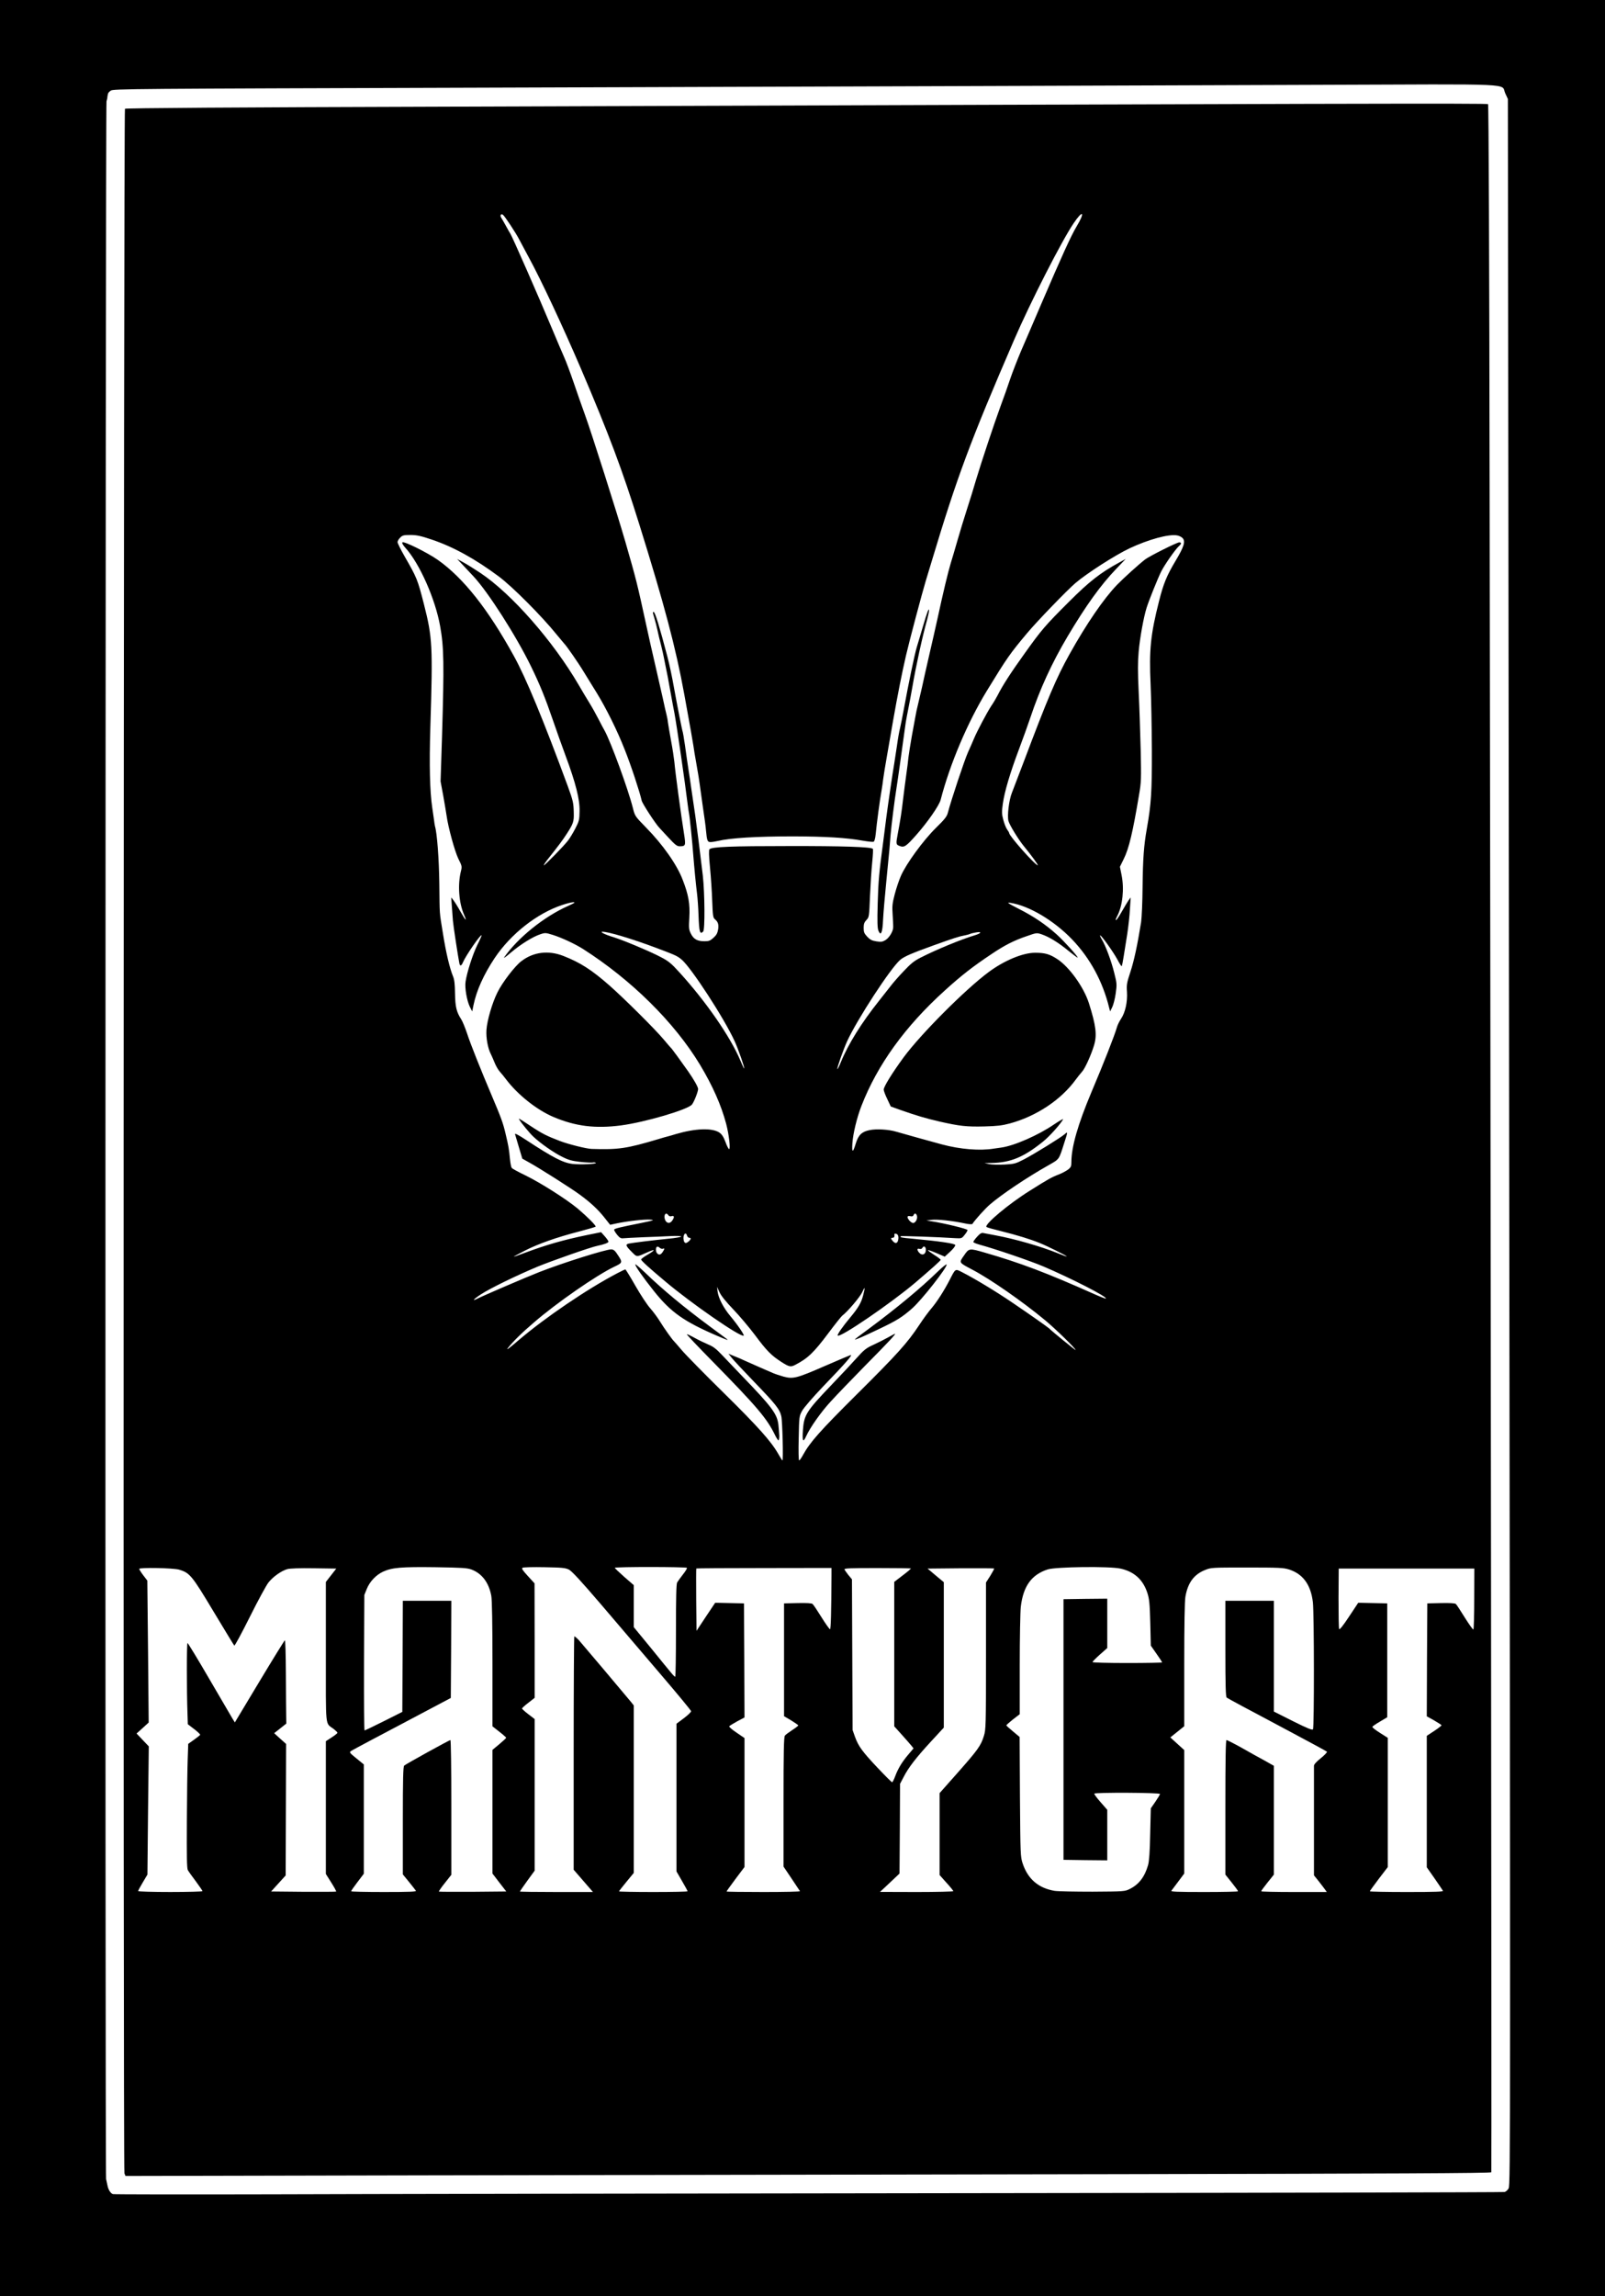
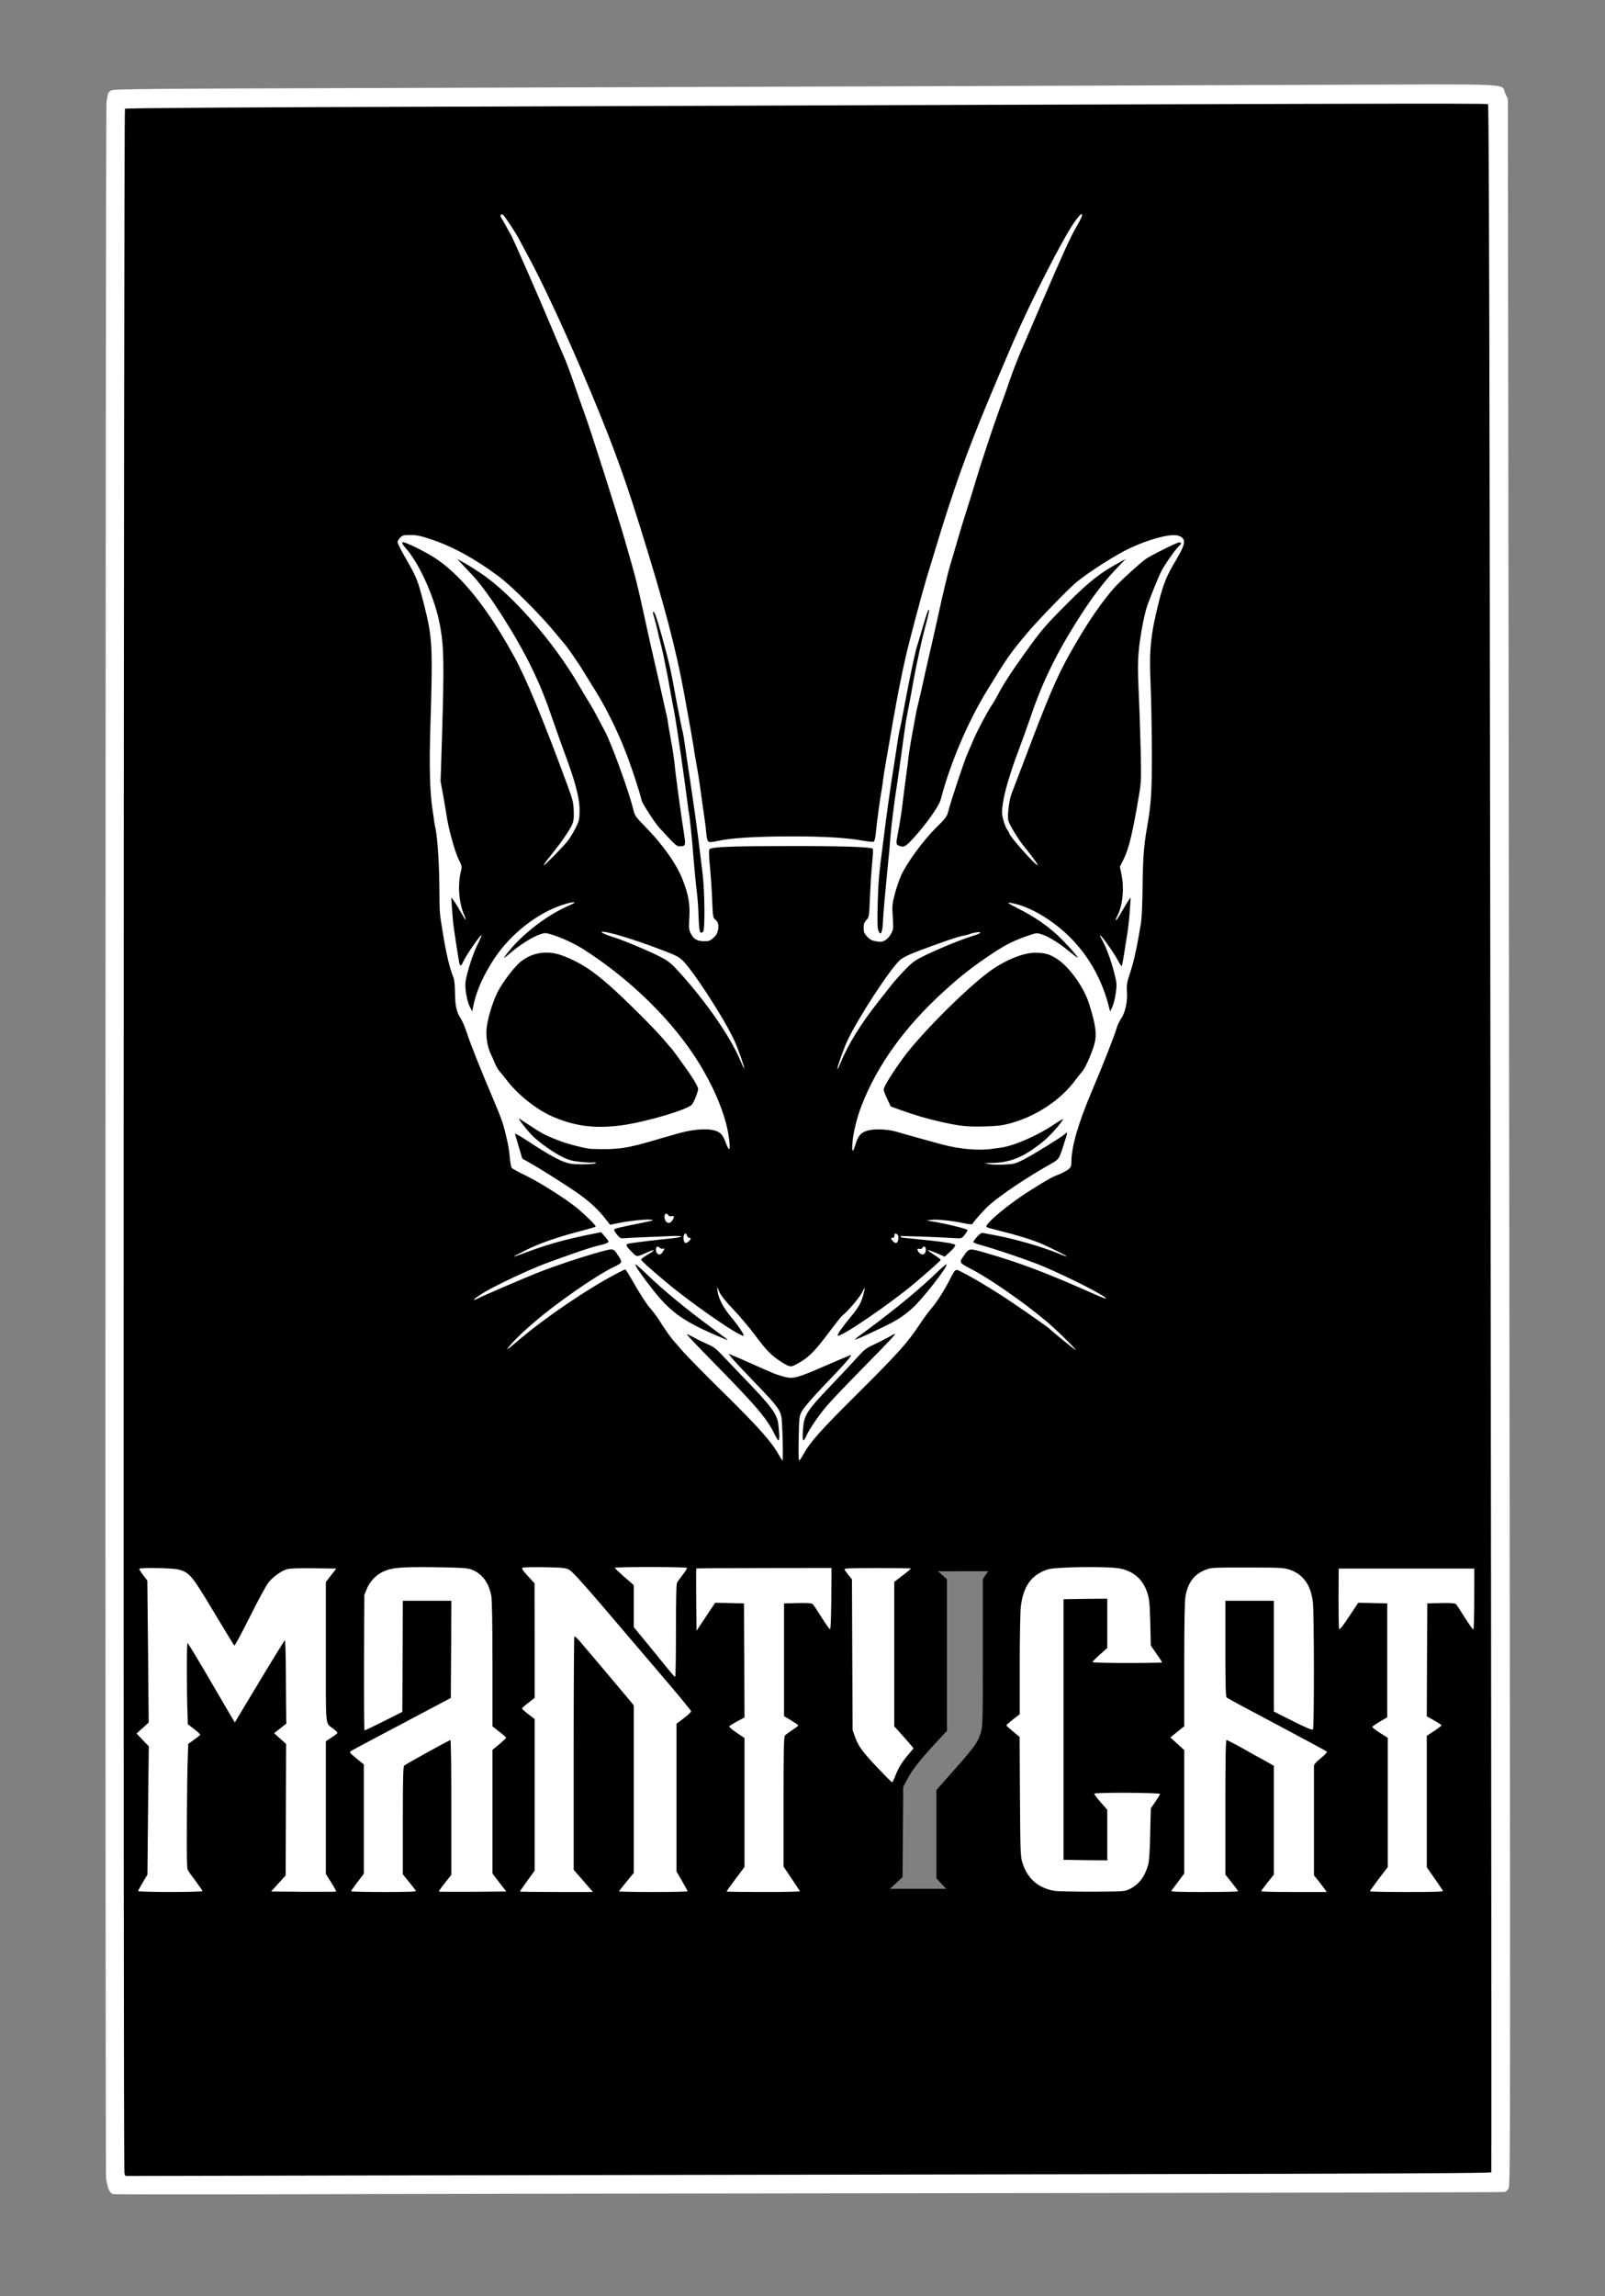
<svg xmlns="http://www.w3.org/2000/svg" preserveAspectRatio="xMidYMid meet" viewBox="0 0 1522 2176" height="2176px" width="1522px" version="1.0">
  <rect x="0" y="0" width="1522" height="2176" fill="#808080" stroke="none" />
  <g fill="#000000">
-     <path d="M0 1088 l0 -1088 761 0 761 0 0 1088 0 1088 -761 0 -761 0 0 -1088z m904 987.4 c284.6 -0.3 518.5 -0.8 519.8 -1.1 5.5 -1.3 5.2 9.8 5.2 -195.5 0 -104.1 -0.5 -547.7 -1.1 -985.7 l-1 -796.3 -2.5 -5.4 c-4.4 -9.6 14.1 -8.7 -170.7 -8 -275.1 1 -439.2 1.6 -798.2 2.7 -286.7 0.9 -345.4 1.3 -347.1 2.4 -1.4 0.9 -2.7 3.6 -3.8 7.9 -1.5 6 -1.6 82 -1.6 984.8 0 650.5 0.3 979.5 1 981.8 0.5 1.9 1 4.6 1 6 0.1 3.4 3.1 6.7 6.6 7.3 1.6 0.3 64.1 0.3 138.9 0.1 74.8 -0.2 368.9 -0.7 653.5 -1z" />
    <path d="M115 2062.6 c-1.1 -2.9 -1.3 -1950 -0.2 -1958.1 l0.7 -5 98 -0.6 c118.3 -0.8 890.2 -3.2 1071.5 -3.3 l129.5 -0.1 0.7 199 c0.8 212.6 2.6 1765.2 2 1767.1 -0.2 0.9 -95 1.3 -361 1.8 -198.4 0.3 -491.1 0.8 -650.5 1.1 l-289.7 0.6 -1 -2.5z m70 -273.2 c0 -0.3 -2 -3.1 -4.3 -6.2 -2.4 -3.1 -4.9 -6.7 -5.5 -7.9 -1.4 -2.5 -1.7 -70.3 -0.5 -105.2 l0.6 -20.4 4.3 -3 4.3 -3 -4.3 -3.3 -4.3 -3.2 -0.6 -13.8 c-0.4 -7.5 -0.7 -26.2 -0.7 -41.6 l0 -27.8 3.8 0 3.8 0 20.4 35 c11.2 19.2 20.6 34.7 20.9 34.4 0.3 -0.3 10.3 -16.6 22.1 -36.2 l21.5 -35.7 3.6 -0.3 3.6 -0.3 0.6 42.3 0.5 42.3 -4 3.8 -4.1 3.7 3.9 3.4 3.8 3.3 -0.3 65.4 -0.3 65.4 -3.9 4 c-2.1 2.3 -3.9 4.4 -3.9 4.8 0 0.4 10.6 0.7 23.5 0.7 l23.6 0 -3.6 -5.5 -3.5 -5.5 0 -66.1 0 -66 3.5 -2 c1.9 -1.2 3.5 -2.4 3.5 -2.8 0 -0.4 -1.6 -2.1 -3.5 -3.8 l-3.5 -3.1 0 -69.4 0 -69.4 2.5 -3.5 2.6 -3.4 -15.8 -0.3 c-9.6 -0.2 -17.4 0.1 -19.8 0.8 -5.7 1.6 -13.7 7.3 -18 12.8 -2 2.6 -9.9 17.2 -17.6 32.5 l-13.9 27.7 -3.5 0 -3.4 0 -19 -31.9 c-11.5 -19.2 -20.3 -33 -22.3 -34.6 -6.6 -5.6 -11.1 -6.9 -25.5 -7.3 -7.3 -0.2 -13.3 -0.1 -13.3 0.2 0 0.4 0.9 1.9 1.9 3.4 1.8 2.6 1.9 6.1 2.6 72.7 l0.6 70 -4.3 3.6 -4.2 3.7 4.3 4.7 4.3 4.6 -0.8 63.7 -0.7 63.7 -2.9 5.3 -3 5.2 24.1 0 c13.3 0 24.1 -0.3 24.1 -0.6z m201.4 -0.6 c-0.4 -0.7 -2.3 -3.1 -4.1 -5.4 l-3.3 -4.1 0 -54 c0 -42 0.3 -54.3 1.3 -55.1 0.6 -0.6 10.6 -6.2 22 -12.6 16.7 -9.3 21.6 -11.6 24.8 -11.6 l3.9 0 0 66.9 0 66.8 -4.1 5.2 -4.1 5.1 24.6 0 c13.5 0 24.6 -0.2 24.6 -0.5 0 -0.3 -1.8 -3 -4 -5.9 l-4 -5.3 0 -61.5 0 -61.5 5 -4.2 5 -4.2 -5 -4 -5 -3.9 0 -58.8 c0 -38.3 -0.4 -60.9 -1.1 -64.8 -2.3 -12.6 -8.9 -21.3 -18.8 -25 -3.8 -1.5 -9.1 -1.8 -31.3 -2.2 -29.2 -0.4 -38 0.4 -46.5 4.2 -6.7 3.1 -12.7 9.4 -15.5 16.4 -2.3 5.7 -2.3 5.8 -2.6 65.5 -0.1 32.8 0.1 59.7 0.5 59.6 0.4 0 7.3 -3.3 15.3 -7.3 l14.5 -7.3 0.3 -52.6 0.2 -52.7 26 0 26 0 -0.2 49.1 -0.3 49 -8.5 4.5 c-13.1 6.9 -30.6 16.2 -39.5 20.9 -4.4 2.3 -15.9 8.4 -25.5 13.5 -9.6 5.1 -17.7 9.5 -18 9.7 -0.3 0.3 1.6 2.3 4.3 4.5 l4.7 4 0 54.7 0 54.7 -4 5.4 c-2.2 2.9 -4 5.5 -4 5.7 0 0.2 10.6 0.3 23.6 0.3 18.5 0 23.4 -0.3 22.8 -1.2z m165.5 -1.5 c-1.4 -1.6 -4.4 -4.9 -6.7 -7.5 l-4.2 -4.8 0.2 -113.7 0.3 -113.8 3.2 -0.3 c2.6 -0.3 3.8 0.4 6.6 3.5 3.4 3.7 37.2 43.7 47.5 56.1 l5.2 6.3 0 82.4 0 82.4 -5 6 -5.1 6.1 26.1 0 c14.3 0 26 -0.2 26 -0.4 0 -0.2 -1.7 -3.3 -3.7 -6.8 l-3.8 -6.3 0 -73 0 -73 6.1 -4.5 6.1 -4.5 -14.6 -17.1 c-8 -9.4 -32.9 -38.4 -55.2 -64.5 -30.4 -35.6 -41.6 -48 -44.5 -49.5 -3.2 -1.5 -6.6 -1.9 -19.1 -2.2 -8.5 -0.2 -15.3 0 -15.3 0.5 0 0.5 1.8 2.7 4 4.8 l4 3.9 0 57.2 0 57.3 -4.5 3.6 -4.5 3.7 4.5 3.5 4.5 3.4 0 74.8 0 74.7 -5.1 7.2 -5 7.2 27.2 0 27.3 0 -2.5 -2.7z m199.4 1.5 c-0.4 -0.7 -3.2 -4.8 -6 -9.2 l-5.3 -7.9 0 -64.3 c0 -62.5 0.1 -64.5 1.9 -66.3 1.1 -1.1 3.4 -2.7 5 -3.6 1.7 -0.8 3.1 -1.7 3.1 -1.9 0 -0.3 -2.3 -1.8 -5 -3.5 l-5 -3.1 0.2 -56.2 0.3 -56.3 16.1 -0.3 c18.4 -0.3 16.4 -1.2 23.8 10.8 l4.6 7.4 0 -16.5 c0 -9.1 0.3 -19.4 0.6 -22.8 l0.7 -6.1 -61.7 0 -61.6 0 0 22.7 0 22.7 6.1 -9.2 6.1 -9.2 16.6 0.2 16.7 0.3 0.3 57 0.2 57 -5.5 3.1 -5.6 3.1 5.6 3.6 5.5 3.7 0 64.2 0 64.1 -4.2 5.6 c-2.3 3.1 -5.3 7.1 -6.6 8.9 l-2.4 3.2 28.1 0 c22.3 0 28 -0.3 27.4 -1.2z m141.3 -3.8 l-4.6 -4.9 0 -41.9 0 -41.9 17.1 -19.3 c19.1 -21.6 22.1 -25.7 24.9 -34.9 1.9 -6 2 -9.6 2 -76 l0 -69.6 2.5 -3.8 2.6 -3.7 -23.8 0 -23.8 0.1 4.3 3.7 4.2 3.8 0 71.8 0 71.8 -12.1 13.1 c-14.2 15.4 -21.4 24.7 -26 33.7 l-3.4 6.5 -0.3 42.7 -0.3 42.7 -6 5.5 -6 5.6 26.7 0 26.7 0 -4.7 -5z m175.8 2.1 c8.6 -4.3 14.1 -11.4 17.3 -22.6 1 -3.5 1.7 -12.5 2 -29.4 l0.6 -24.5 2.9 -4 2.9 -4.1 -24.2 -0.3 c-13.3 -0.1 -24.4 0 -24.7 0.3 -0.3 0.2 1.4 2.5 3.7 5 l4.1 4.5 0 27 0 27 -23.7 -0.2 -23.8 -0.3 0 -126.5 0 -126.5 23.8 -0.3 23.7 -0.2 0 26.4 0 26.4 -4.6 4.1 -4.7 4.1 25.7 0 c14.1 0 25.6 -0.3 25.6 -0.6 0 -0.4 -1.5 -2.7 -3.4 -5.3 l-3.4 -4.6 -0.5 -21.5 c-0.4 -18.3 -0.8 -22.5 -2.6 -28.2 -4.1 -12.8 -12.5 -20.4 -25.6 -23.3 -10.2 -2.3 -55.2 -1.7 -63 0.8 -15.4 5 -23.2 15.9 -25.5 35.5 -0.5 4.8 -1 29.7 -1 55.3 l0 46.5 -4.5 3.4 c-2.5 1.9 -4.5 3.7 -4.5 4.1 0 0.3 2 2.3 4.4 4.3 l4.5 3.6 0.3 56.8 c0.4 55.1 0.5 56.9 2.6 63.2 3.8 11.5 9.4 17.9 19.4 22.5 8.3 3.8 14.1 4.3 43.8 4.2 26.8 -0.2 27.6 -0.3 32.4 -2.6z m96.7 0.2 c-1.1 -1.6 -2.9 -3.9 -4 -5.3 -2 -2.4 -2.1 -3.9 -2.1 -69.2 l0 -66.8 4.1 0 c3.3 0 6.9 1.5 17.3 7.3 7.2 4.1 17 9.6 21.9 12.2 l8.7 4.9 0 54.5 0 54.6 -4 5 -3.9 5 23.1 0.3 c12.7 0.1 23.3 0 23.6 -0.3 0.3 -0.2 -1.1 -2.4 -3.1 -4.8 l-3.6 -4.4 -0.1 -53.9 c-0.1 -29.6 -0.1 -54.9 -0.1 -56 0.1 -1.3 1.9 -3.5 4.6 -5.7 l4.6 -3.5 -3.3 -2 c-1.8 -1 -21.1 -11.3 -42.8 -22.8 -21.7 -11.4 -41.2 -21.8 -43.2 -23.1 l-3.8 -2.3 0 -48.5 0 -48.5 26 0 26 0 0 52.5 0 52.5 15.1 7.6 c8.3 4.1 15.4 7.2 15.8 6.9 1.1 -1.2 1.3 -100.4 0.1 -111 -1.3 -12.9 -4.9 -20.8 -12.1 -26.5 -8.8 -7 -12.2 -7.5 -47.4 -7.5 -30.2 0 -31.1 0.1 -36.9 2.4 -10.4 4.2 -16.2 12 -18.5 25.3 -0.7 4.3 -1.1 25.8 -1.1 64.5 l0 58.1 -4.7 4.1 -4.8 4.1 4.8 4.1 4.7 4.1 0 61.5 0 61.6 -3.3 4.6 c-1.8 2.5 -3.6 5.2 -4.1 5.9 -0.6 0.9 4.5 1.2 23.9 1.2 l24.6 0 -2 -2.7z m191 -6.1 l-6.1 -8.7 0 -65.2 0 -65.2 5.1 -3.5 5.1 -3.4 -5.1 -2.8 -5.1 -2.9 0.2 -56.5 0.3 -56.5 16.2 -0.3 c18.5 -0.3 15.8 -1.5 23.9 11.3 l4.4 7 0 -22.8 0 -22.7 -61.2 0.2 -61.3 0.3 -0.3 23 -0.2 23 6.5 -9.8 6.6 -9.7 16.7 0.2 16.7 0.3 0 56.9 0 57 -5.3 3.1 -5.2 3.2 5.5 3.7 5.5 3.6 0 64.2 0 64.1 -5.7 7.6 c-3.2 4.1 -6.2 8.1 -6.6 8.8 -0.6 1.1 4.6 1.3 27.3 1.3 l28.1 0 -6 -8.8z m-508.3 -105.4 c1.6 -3.5 5.2 -9.3 8 -13 2.9 -3.7 4.7 -7 4.2 -7.3 -0.5 -0.3 -4.1 -4.2 -8 -8.6 l-7 -7.9 0 -71.5 0 -71.4 4.6 -3.6 4.7 -3.5 -23.8 0 -23.8 0 2.1 2.3 c2.1 2.2 2.1 2.5 2.4 73.7 l0.3 71.5 2.3 6.3 c1.2 3.5 3.4 8.2 4.8 10.4 2.2 3.5 25 28.8 26 28.8 0.2 0 1.7 -2.8 3.2 -6.2z m-207.6 -180.8 c1 -1.4 2.5 -3.5 3.4 -4.7 l1.6 -2.3 -26.8 0 -26.9 0.1 6.3 5.7 6.2 5.7 0 19.7 0 19.7 16.8 20.6 16.7 20.5 0.5 -41.3 c0.4 -37.2 0.7 -41.5 2.2 -43.7z m121.8 -125 c0.9 -1.6 0.8 -2 -0.5 -2 -0.8 0 -1.5 0.9 -1.5 2 0 1.1 0.2 2 0.5 2 0.2 0 0.9 -0.9 1.5 -2z m-34.6 -15.2 c-7 -12 -17.1 -23.3 -54.1 -61 -23.4 -23.8 -25.3 -26 -25.3 -29.3 0 -3.3 0.2 -3.5 3.4 -3.5 2.1 0 6.1 1.5 10.3 3.8 3.7 2.1 9.4 4.9 12.6 6.3 3.2 1.3 7.5 3.9 9.7 5.7 2.5 2.1 4.9 3.2 6.9 3.2 3.2 0 8.2 1.8 19.1 6.8 3.6 1.6 9.9 4.4 14 6.2 4.1 1.8 8.9 3.9 10.6 4.7 1.7 0.8 5.9 2.2 9.3 3.3 7.9 2.4 8.8 2.1 36.7 -10.2 16.4 -7.2 22 -9.2 26 -9.4 4.4 -0.1 5.6 -0.7 8.5 -3.6 1.9 -1.9 6.8 -5 10.9 -6.8 4.1 -1.9 10.1 -4.9 13.3 -6.7 3.5 -1.9 7.3 -3.3 9.3 -3.3 3.1 0 3.4 0.2 3.4 3.1 0 4 -0.7 4.8 -28.4 32.9 -12.7 12.9 -27.4 28.2 -32.6 33.9 -8.5 9.2 -10.9 12.4 -17.3 22.1 -3 4.6 71.8 -70.3 79.9 -80 4.4 -5.2 11.1 -14.2 14.9 -20 3.8 -5.8 9.2 -13.2 12.1 -16.5 4.9 -5.8 11.3 -15.8 18.6 -29.5 2.7 -5 4 -6.6 5.9 -6.8 2.2 -0.3 2.4 -0.7 2.1 -3.7 -0.6 -4.6 6.7 -15.5 10.3 -15.5 2.2 0 2.5 -0.4 2.5 -4 0 -3.2 0.7 -4.8 3.6 -8 2.3 -2.5 4.5 -4 6 -4 2 0 2.4 -0.5 2.4 -3.3 0 -2.7 1.1 -4.3 5.8 -8.9 10.1 -10 20.7 -18.1 36.1 -27.6 17.3 -10.8 20.4 -12.6 27.4 -15.3 2.9 -1.1 6.7 -3.2 8.5 -4.5 2.8 -2.2 3.2 -3.1 3.2 -7.3 0 -14.2 6.2 -35.7 19 -66.1 11.4 -26.8 22.2 -54.4 24.1 -61.3 0.5 -2 2.3 -5.7 3.9 -8.1 4.1 -6 6.1 -15.3 5.4 -24.6 -0.6 -6.9 -0.3 -8.4 3.4 -19.6 3.6 -10.9 6.6 -24.9 10.3 -47.4 0.6 -4.1 1.3 -19.6 1.4 -34.5 0.3 -26.2 1.1 -37.4 4 -54 4.1 -23 4.9 -35.5 4.8 -70.5 -0.1 -19 -0.6 -46.7 -1.3 -61.6 -1.5 -35.2 0 -52 7 -79.5 2.3 -9 2.5 -10.6 0.6 -6.3 -5.8 13.4 -10.9 35 -12.8 54.7 -0.8 9 -0.8 17.7 0.1 34.6 0.6 12.4 1.4 37.7 1.8 56.1 0.6 31.5 0.5 34.3 -1.6 46.5 -5.7 34.2 -9.4 49.9 -14 59.6 -2.9 6.1 -3 7 -2.1 11.9 0.5 2.9 1 8.6 1 12.6 l0 7.4 3.5 0 3.5 0 0 8.3 c0 4.5 -0.4 12 -1 16.7 -0.8 7.5 -5.4 37.8 -6.6 43.8 -0.4 1.8 -1.1 2.2 -4 2.2 -3.3 0 -3.6 0.2 -3 2.3 2.6 9 1.2 28.5 -2.6 36 -1.6 3.2 -2.3 3.7 -5.2 3.7 -3.1 0 -3.4 -0.3 -4.1 -3.7 -2.3 -12.7 -10.3 -31.1 -19 -44 -3.3 -5 -4.5 -6.2 -4.5 -4.5 0 1.8 -0.6 2.2 -3.1 2.2 -2.4 0 -5.4 -1.8 -13 -7.9 -5.4 -4.4 -13.2 -9.6 -17.4 -11.7 l-7.5 -3.7 -8.3 2.8 c-14.9 5 -29.4 13.5 -52.7 30.9 -12.1 9 -36.7 31.3 -46.4 41.9 -8.4 9.2 -23.4 27.6 -28.7 35.2 -14.2 20.3 -29.3 51.5 -33.3 68.9 -0.6 2.5 -0.5 2.8 1.1 2.2 8 -3.1 27.1 -3.2 36.9 -0.2 2.7 0.8 9.9 2.8 15.9 4.4 6.1 1.7 15.7 4.4 21.5 6.1 21.6 6.3 38.1 7.7 55.4 4.6 16 -2.7 35.1 -10.9 51.2 -21.9 11.4 -7.8 15.4 -8.7 15.4 -3.3 0 2.3 -1.2 5 -4 8.7 -4.5 6.1 -5 7.3 -1.7 4.2 1.4 -1.3 3.6 -2.2 5.5 -2.2 3 0 3.2 0.2 3.2 3.7 0 2.1 -1.2 7.4 -2.6 11.8 -5.5 17.2 -4.4 15.6 -15.7 22.1 -12.3 6.9 -35.4 21.8 -45.6 29.2 -8 5.9 -20.2 17.8 -24.1 23.5 -1.4 2 -3.3 3.7 -4.2 3.7 -1.3 0 -1.8 0.8 -1.8 2.8 0 3.9 -5.7 10.2 -9.2 10.2 -2.6 0 -2.8 0.3 -2.8 3.8 0 3.4 -0.7 4.5 -5.1 8.5 -2.8 2.5 -6 4.8 -7.2 5 -1.5 0.3 -1.2 0.5 1.1 0.6 3 0.1 3.2 0.3 3.2 3.7 0 4.1 -3.6 9.6 -18.1 27.9 -13.5 17 -22.5 24.3 -41.9 34 -15.8 7.9 -27.3 12.5 -30.9 12.5 -2.9 0 -3.1 -0.3 -3.1 -3.4 0 -3.1 0.6 -3.9 5.3 -7 5.6 -3.9 11.1 -8.2 8.7 -7 -0.8 0.4 -2.8 1.7 -4.5 3 -7.3 5.3 -17.8 10.4 -21.5 10.4 -3.4 0 -3.9 -0.3 -4.2 -2.7 -0.3 -2.4 -0.7 -2 -5.7 4.8 -7.3 10.1 -12.5 15.4 -19.5 20 -12.9 8.7 -17.1 9.1 -27.4 2.7 -9.1 -5.7 -14.2 -10.7 -22.1 -21.2 -6 -8.2 -6.6 -8.7 -6.9 -6.3 -0.3 2.4 -0.7 2.7 -4.2 2.7 -2.5 0 -5.7 -1 -9 -3 -7 -4.1 -11 -6.1 -11 -5.5 0 0.2 1.8 1.6 4 3 3.4 2.2 4 3 4 6 0 3.2 -0.2 3.5 -3.1 3.5 -3.6 0 -15 -4.6 -30.9 -12.5 -18.9 -9.4 -28.6 -17.3 -41.9 -34 -13.5 -16.9 -18.1 -24.1 -18.1 -28.1 0 -3.2 0.2 -3.4 3.3 -3.5 l3.2 -0.1 -3.1 -0.9 c-1.7 -0.5 -5 -2.9 -7.3 -5.4 -3.2 -3.5 -4.1 -5.2 -4.1 -8 0 -3.2 -0.3 -3.5 -2.8 -3.5 -3.5 0 -9.2 -6.5 -9.2 -10.4 0 -1.8 -0.6 -2.6 -1.7 -2.7 -1 0 -4.3 -3.2 -7.3 -7.1 -5.8 -7.5 -14.5 -15.5 -25.1 -23 -8.2 -5.9 -37.4 -24.4 -46 -29.1 l-6.6 -3.7 -3.7 -12.3 c-2 -6.7 -3.6 -13.7 -3.6 -15.4 0 -3 0.3 -3.3 3 -3.3 1.7 0 4.3 0.8 5.8 1.8 2.4 1.6 2.3 1.3 -1.1 -3.2 -2.6 -3.4 -3.7 -5.9 -3.7 -8.2 0 -5.6 4.3 -4.7 16.9 3.5 12.8 8.3 14.4 9.1 27.2 14.1 15.3 6 23.8 7.4 41.9 7.3 16.1 -0.1 19.9 -0.8 45.5 -8.6 25.8 -7.9 31.6 -9.1 46 -9.1 9.9 -0.1 14.7 0.3 16.3 1.2 1.3 0.8 2.5 1.2 2.7 1 1.4 -1.3 -7.9 -26.7 -14.5 -39.8 -21.1 -41.9 -60.2 -85.4 -104.8 -116.6 -20.7 -14.5 -32.2 -20.7 -44.1 -24 l-6.2 -1.7 -8.3 4.2 c-4.6 2.3 -12.5 7.7 -17.9 12.1 -7.2 6.1 -10.2 8 -12.5 8 -2.1 0 -3.2 -0.5 -3.4 -1.7 -0.2 -1.2 -1.7 0.4 -4.4 4.7 -8.7 13.7 -14.8 28 -17.4 40.4 -1.1 5.4 -1.2 5.6 -4.4 5.6 -2.9 0 -3.5 -0.5 -5.4 -4.7 -4.1 -9.3 -5.2 -24.2 -2.6 -35.5 0.6 -2.7 0.4 -2.8 -3 -2.8 -2.9 0 -3.6 -0.4 -4 -2.2 -3.7 -18.6 -7.5 -50.4 -7.6 -62.5 l0 -5.3 3.5 0 3.5 0 0 -6.7 c0 -3.8 0.5 -9.6 1 -13.1 1 -6 0.9 -6.6 -2 -12.6 -2.6 -5.6 -8.9 -28.9 -10.4 -38.6 -0.3 -1.9 -1.7 -10.5 -3.2 -19 l-2.7 -15.5 1.4 -46 c2.3 -75.6 1.9 -85.8 -4.3 -111.5 -2.1 -8.7 -7.7 -24.4 -8.4 -23.7 -0.2 0.2 0.9 5.5 2.5 11.8 5.5 21.7 6.6 31.9 6.4 59.4 0 13.8 -0.6 40.1 -1.2 58.5 -1.2 38.1 -0.4 56 3.4 81.8 4.8 32.3 5.7 42.8 5 57.7 -1.2 28.1 5.5 74 13.9 93.9 1.2 2.8 1.6 6.7 1.5 15 -0.2 11.8 1 16.7 5.5 23.6 1.2 1.9 3.7 7.9 5.5 13.3 3.1 9.7 13.2 34.9 23.1 58.2 2.8 6.6 6.5 15.3 8.1 19.4 3.7 9.1 8.5 29.9 9.4 40.6 0.4 4.4 1.2 8.6 1.8 9.3 0.6 0.8 6.5 4 13.2 7.2 12.9 6.3 38.6 22.4 47.5 29.8 3 2.5 8.5 7.5 12.3 11.1 5.6 5.5 6.7 7.1 6.7 9.8 0 2.9 0.3 3.3 2.6 3.3 1.7 0 3.7 1.2 6 3.8 2.7 3 3.4 4.5 3.4 8 0 3.9 0.2 4.2 2.8 4.2 3.9 0.1 10.6 10.4 10 15.5 -0.3 3 -0.1 3.5 1.7 3.5 1.7 0 4 3.1 11.1 15.6 4.9 8.6 11.2 18.1 14 21.2 2.8 3.2 7 8.8 9.3 12.6 4 6.5 11.8 17.5 13.2 18.6 0.4 0.3 2.3 2.5 4.2 5 2.7 3.4 80 82 81.5 82.8 0.2 0.1 0 -0.4 -0.4 -1z m-43.4 -95.2 c0 -0.3 -1.5 -1.4 -3.2 -2.6 l-3.3 -2.2 3 2.6 c3.1 2.7 3.5 2.9 3.5 2.2z m-33.3 -339.3 c-2 -2.7 -5.5 -6.4 -7.9 -8.3 -3.5 -2.9 -2.9 -2 3.1 4.8 4 4.5 7.5 8.2 7.8 8.2 0.3 0 -1.1 -2.1 -3 -4.7z m206.6 -6.8 l3.2 -4 -3.3 2.7 c-3.1 2.6 -5.9 5.7 -9.2 10.3 -2.4 3.3 5.9 -4.7 9.3 -9z m-183.2 -28.4 c4.5 -4.5 4.9 -7.1 1.4 -10.4 -2.5 -2.2 -2.6 -2.8 -3.1 -17.8 -0.3 -8.5 -1.2 -22.7 -2.1 -31.6 -0.8 -8.9 -1.4 -18 -1.1 -20.2 0.2 -2.3 0 -4.1 -0.3 -4.1 -1 0 -1.7 -3.7 -2.9 -15 -2 -18.7 -11 -75.4 -11.7 -74.6 -0.4 0.4 0.8 10 4.2 32.6 4.2 27.2 7.6 53.4 11 83 1.9 16.9 2.1 57 0.3 58.8 -0.7 0.7 -2.6 1.2 -4.2 1.2 -2.4 0 -2.7 0.3 -1.6 1 3 1.9 6.2 1 10.1 -2.9z m159.7 3.2 c-4.8 -0.7 -5.2 -3.7 -4.5 -32.1 0.6 -24 1.2 -31.2 5.2 -61.2 0.8 -6.3 2.2 -16.9 3 -23.5 0.9 -6.6 2.7 -19.3 4.1 -28.3 1.4 -8.9 2.4 -17.3 2.2 -18.5 -0.2 -1.2 -0.9 1.6 -1.6 6.3 -0.7 4.7 -1.9 12.6 -2.7 17.5 -2.1 13.3 -4.2 28.6 -5.6 40.5 -0.6 5.8 -1.6 10.9 -2 11.5 -0.5 0.5 -0.9 3.6 -0.9 7 0 3.3 -0.5 9.8 -1 14.5 -0.6 4.7 -1.4 17.9 -1.9 29.3 -0.9 20.8 -0.9 20.9 -3.6 23.7 -3.5 3.6 -2.9 6.6 2 10.9 2.6 2.2 4.5 3.1 6.8 3 2.9 -0.2 2.9 -0.2 0.5 -0.6z m9.3 -21.3 c-0.4 -21.7 5.3 -38.6 20 -59.7 8.4 -11.9 8.7 -12.4 3.9 -7.5 -6.6 6.6 -9.4 7.3 -17.6 4.7 -1.9 -0.6 -2.2 -0.2 -2.8 3.7 -1.7 11.6 -5.6 55.6 -5.9 65.5 -0.2 10.5 -0.1 11.1 1.2 8.5 1.2 -2 1.4 -5.7 1.2 -15.2z m-184.2 0 c-0.4 -9.1 -1.4 -23 -2.3 -31 -0.9 -8 -1.9 -18.9 -2.2 -24.2 -0.6 -8.3 -0.9 -9.5 -2.1 -8.2 -0.9 0.9 -3.6 1.4 -7.6 1.4 -6 0 -6.3 -0.1 -10.4 -4.5 -2.3 -2.5 -4.4 -4.5 -4.8 -4.5 -0.3 0 1.9 3.4 5 7.6 8.7 11.7 12.2 17.6 15.5 26 5.4 13.5 7.1 22.9 6.9 37.3 -0.1 8.4 0.2 13.5 1 15 0.7 1.2 1.3 2.1 1.4 1.9 0.1 -0.1 -0.1 -7.7 -0.4 -16.8z m144.1 -69.2 c-19.7 -2.1 -53.4 -2.8 -76 -1.8 -41.8 2.1 -37.6 2.5 23 2.5 32.7 0 56.6 -0.3 53 -0.7z m-189.5 -22.3 c-4 -5.8 -7.7 -12 -8 -13.8 -1.8 -8.1 -10.2 -33.7 -16.2 -48.6 -6.8 -17.4 -17.4 -38.8 -26.5 -53.6 -3.1 -4.9 -8.5 -13.8 -12.1 -19.6 -5.6 -9.2 -16.8 -25.4 -18.6 -26.9 -0.4 -0.3 -4.2 -4.9 -8.5 -10.2 -4.3 -5.4 -8.1 -9.8 -8.3 -9.8 -0.6 0 0.2 1.1 5.8 8 6.4 8 23.7 33.5 30.3 44.6 3.6 6 8.3 14 10.7 17.8 2.3 3.7 6.1 10.5 8.4 15 2.3 4.4 4.9 9.5 5.9 11.1 5.9 10.8 21.9 54.6 26.7 73 1.9 7.7 2.3 8.3 9.7 15.8 4.2 4.2 7.7 7.7 7.9 7.7 0.1 0 -3.1 -4.7 -7.2 -10.5z m284.6 -15.6 c6.4 -21.7 13.8 -43.8 16.3 -48.7 1.3 -2.6 3.6 -7.8 5.1 -11.7 3.5 -8.7 12.6 -26.2 17.5 -33.5 2.1 -3 4.7 -7.5 6 -10 4.7 -9.3 12.6 -21.7 25.1 -39.1 7 -9.8 12.7 -17.9 12.5 -17.9 -0.5 0 -13.2 15.5 -18.8 23 -9.6 12.9 -27.5 42.5 -37.7 62.2 -10.9 21.4 -23 53.2 -29.1 76.8 -0.7 2.6 -4.2 8.7 -8.2 14.5 l-7.1 10 7.4 -6.6 7.3 -6.6 3.7 -12.4z m-48.4 16.9 c-0.2 -1.3 -0.4 -0.5 -0.4 1.7 -0.1 2.2 0.1 3.2 0.4 2.3 0.2 -1 0.2 -2.8 0 -4z m-199 -1 c-0.2 -1.3 -0.4 -0.5 -0.4 1.7 -0.1 2.2 0.1 3.2 0.4 2.3 0.2 -1 0.2 -2.8 0 -4z m201.7 -14.6 c0.3 -5 0.2 -6.6 -0.3 -4.5 -1.2 4.6 -2.3 18.5 -1.1 15 0.4 -1.5 1.1 -6.2 1.4 -10.5z m-203.9 -2.2 c-0.4 -3.4 -0.9 -5.9 -1.2 -5.7 -0.2 0.3 -0.1 3.3 0.3 6.6 0.4 3.4 0.9 6 1.1 5.7 0.3 -0.3 0.2 -3.2 -0.2 -6.6z m205.2 -11.2 c-0.2 -1.3 -0.4 -0.5 -0.4 1.7 -0.1 2.2 0.1 3.2 0.4 2.3 0.2 -1 0.2 -2.8 0 -4z m-7.8 -33.2 c0.2 -4.5 -0.6 -2.7 -1.2 2.9 -0.4 3.4 -0.3 4.2 0.3 2.5 0.4 -1.4 0.8 -3.8 0.9 -5.4z m-192.4 -11.1 c-0.3 -3.1 -0.9 -5.5 -1.1 -5.2 -0.3 0.2 -0.2 3 0.2 6.1 0.4 3.1 0.9 5.4 1.2 5.2 0.2 -0.3 0.1 -3 -0.3 -6.1z m-132.9 -20.1 c-10.2 -29.7 -21.4 -54.1 -36.7 -79.5 -17.5 -29.3 -29.3 -45.7 -43.8 -60.9 -7.5 -7.9 -9 -10.1 -9.1 -12.7 0 -2.8 0.4 -3.3 2.3 -3.3 7.5 -0.2 -35.8 -17 -43.8 -17 -3.7 0 -3.2 0.4 8.3 6 15.2 7.4 25.6 14.6 38 26.4 17.6 16.9 35.6 42 54.4 76.1 6.4 11.6 16.4 33.6 24.4 53.8 5.4 13.5 10 24.5 10.1 24.3 0.2 -0.2 -1.7 -6.1 -4.1 -13.2z m465 -10.4 c13.3 -33.8 22.5 -52.2 40.2 -80.8 14.9 -23.9 27.7 -39.5 45.4 -55.1 12.1 -10.7 14.3 -12.1 29.4 -19.7 7.4 -3.7 13.3 -6.9 13.1 -7.1 -1 -0.9 -16.9 3.2 -26.2 6.7 -13.1 5 -22.8 9.9 -19.7 9.9 1.8 0.1 2.2 0.7 2.2 3.3 0 2.6 -1.5 4.7 -8.8 12.2 -24.7 25.6 -55.6 75.5 -72.5 117.1 -4.3 10.5 -12.8 35 -12.6 36.4 0.1 0.9 0.9 -1.2 9.5 -22.9z m-119 -4 c1.7 -7.9 2.9 -13.3 11.3 -50 2.9 -12.4 6.6 -28.8 8.3 -36.5 5.1 -23.7 9.9 -43.6 12.3 -51.5 1.3 -4.1 4.2 -14 6.5 -22 2.3 -8 6.3 -21.2 9 -29.5 2.7 -8.2 6.5 -20.6 8.5 -27.5 5 -16.7 17.2 -53.4 23.4 -70.3 2.8 -7.4 6.8 -18.8 9 -25.4 2.2 -6.5 6.9 -18.5 10.4 -26.8 13.1 -30.4 19.6 -45.9 19.3 -46.2 -0.4 -0.4 -12.6 25.1 -19.8 41.7 -38.2 87 -54.4 130.4 -78.3 210 -2.1 6.9 -4.6 15.2 -5.6 18.5 -5.2 17.1 -16 57.7 -15.6 58.8 0.2 0.7 1.1 -1.5 2 -4.8 2.9 -10.2 4.7 -16.7 7.4 -25.2 2.6 -8.2 2.6 -8.3 5.9 -8.3 3.4 0 3.4 0 3.4 4.8 0 2.6 -0.9 7.9 -1.9 11.7 -4.5 16.1 -10.5 43.5 -14 64 -0.7 3.9 -1.9 10.2 -2.6 14 -3.4 17.4 -4.5 23.7 -4.4 25.3 0.1 0.9 1 -2.6 2 -7.8 1.1 -5.2 2.6 -12.9 3.5 -17z m-216.6 14.4 c-9.3 -55.6 -20.3 -98.9 -46.7 -183.3 -16.1 -51.7 -29 -86.1 -55.6 -148.2 -14 -32.6 -32.7 -73.2 -33.4 -72.5 -0.3 0.2 0.5 2.2 1.6 4.4 1.1 2.2 5.8 13.1 10.5 24.3 4.6 11.2 9.9 23.6 11.6 27.4 1.8 3.9 5.8 14.7 9 24 3.2 9.4 8 23.1 10.7 30.5 5.9 16.1 30.2 92.4 38.2 120 10.8 37.5 11.1 38.6 20.3 81 1.7 8 5.5 24.9 8.5 37.5 2.9 12.7 6.3 27.5 7.4 33 1.2 5.5 2.3 10.2 2.6 10.5 0.7 0.6 0.2 -2.4 -2.7 -17.5 -1.1 -6 -2.5 -13.2 -2.9 -16 -0.5 -2.7 -2.1 -10.2 -3.5 -16.5 -2.6 -11.7 -3.1 -13.7 -7.2 -29.6 -1.3 -5.1 -2.4 -10.6 -2.4 -12.3 0 -2.9 0.2 -3.1 3.9 -3.1 l4 0 2.7 8.8 c2.6 8.5 5.2 18.2 9.2 33.2 2.1 8.1 4.4 18.8 6.2 29 1.7 9.4 3.7 20 6 31.7 1.1 5.6 2 10.5 2 10.9 0 0.4 0.2 0.5 0.5 0.2 0.3 -0.3 0.1 -3.7 -0.5 -7.4z m-12.3 0.9 c-0.3 -1 -0.5 -0.2 -0.5 1.7 0 1.9 0.2 2.7 0.5 1.8 0.2 -1 0.2 -2.6 0 -3.5z m215.1 -8.3 c3.9 -19.6 5.4 -29.1 5 -29.6 -0.6 -0.6 -7.8 36.7 -7.8 40.4 0 2.3 1.1 -1.9 2.8 -10.8z m8 -43.5 c0 -1.6 -0.2 -1.5 -0.8 0.5 -0.4 1.4 -0.8 3.6 -0.8 5 0 2.2 0.1 2.2 0.8 -0.5 0.4 -1.6 0.8 -3.9 0.8 -5z" />
    <path d="M550.6 1069.9 c-15 -2.2 -31.7 -8.6 -45.2 -17.4 -8.8 -5.7 -21.8 -17.8 -28.4 -26.5 -1.8 -2.5 -4.6 -5.8 -6.1 -7.5 -1.5 -1.6 -3.7 -5.5 -4.9 -8.5 -1.3 -3 -3.1 -7.3 -4 -9.5 -5.3 -11.7 -5.3 -28.6 0 -45.5 4.3 -14.1 8.7 -22.7 17.3 -34 12.5 -16.4 21 -21.1 38.7 -21.3 9.3 -0.1 11.4 0.2 18 2.7 16.6 6.4 27.7 13.4 44.7 28.3 14.2 12.5 43.3 41.4 51.6 51.3 3.9 4.7 7.4 8.7 7.8 9 0.3 0.3 3.3 4.2 6.5 8.7 16.8 23.4 18.4 26.2 18.4 32.3 0 5 -2.9 13.9 -5.8 17.7 -3.6 4.8 -44.5 16.8 -67.2 19.8 -12.2 1.6 -31.8 1.8 -41.4 0.4z" />
    <path d="M908.6 1069.9 c-15.7 -2.1 -37.1 -7.7 -58 -15.1 l-8.9 -3.2 -3.3 -7 c-4.4 -9 -4.6 -15 -0.7 -21.5 2.7 -4.6 11.4 -17.6 16.2 -24.1 16.2 -22 58.3 -64.2 80.5 -80.7 12.6 -9.4 30.6 -17.4 42.1 -18.8 7.8 -0.9 19.9 1.1 25.8 4.2 12.3 6.7 28 27.4 33.3 44 5.3 16.7 6.4 22 6.4 31.3 0 5.6 -0.6 11.5 -1.5 14.5 -2.8 9.3 -8.6 22.1 -11.3 25 -1.5 1.7 -4.2 5 -6 7.5 -10.4 14.3 -29 28.9 -46.5 36.3 -14.7 6.2 -23.4 7.9 -43.2 8.2 -9.9 0.2 -21.1 -0.1 -24.9 -0.6z" />
  </g>
  <g fill="#ffffff">
    <path d="M107 2079.3 c-2.3 -0.9 -4.4 -4.4 -5.1 -8.3 -0.4 -1.9 -1 -4.6 -1.3 -6 -1 -4.4 -0.7 -1965.2 0.4 -1968.9 0.5 -1.8 0.9 -3.6 0.8 -4 0 -0.3 0.1 -0.9 0.2 -1.3 0.1 -0.5 0.3 -1.3 0.4 -1.9 0 -0.7 1.2 -2 2.6 -3 2.4 -1.7 18 -1.8 347 -2.8 189.5 -0.6 408.2 -1.3 486 -1.6 77.8 -0.3 218.1 -0.8 311.7 -1.1 192.7 -0.7 173.3 -1.6 177.7 8 l2.5 5.4 1 803.3 c1.5 1136.4 1.5 1173.2 -0.3 1176.8 -0.9 1.6 -2.6 3.1 -3.8 3.4 -1.3 0.3 -231.6 0.8 -511.8 1.1 -280.2 0.3 -576.3 0.8 -658 1.1 -81.7 0.2 -149.2 0.1 -150 -0.2z m946.2 -18.9 c266 -0.5 360.8 -0.9 361 -1.8 0.4 -1.2 -0.6 -961.7 -1.6 -1587.5 -0.3 -228.6 -0.9 -371.8 -1.5 -372.4 -0.9 -0.9 -128 -0.6 -989.6 2.4 -199.9 0.6 -302.3 1.3 -303 2 -1.3 1.3 -1.8 1952.9 -0.5 1956.5 l1 2.5 286.7 -0.6 c157.8 -0.3 449.1 -0.8 647.5 -1.1z" />
    <path d="M131 1792.1 c0 -0.5 2 -4.2 4.4 -8.2 l4.4 -7.4 0.6 -60.8 0.7 -60.7 -5.8 -6.1 -5.8 -6.1 5.8 -5.2 5.7 -5.2 -0.6 -67.2 -0.7 -67.3 -3.9 -5.1 c-2.1 -2.8 -3.8 -5.5 -3.8 -6 0 -1.5 32.2 -0.9 37.8 0.7 10.2 3.1 12 5.2 32.7 39.7 10.5 17.4 19.3 32 19.7 32.3 0.4 0.4 7 -11.8 14.7 -27.2 7.6 -15.3 15.6 -29.9 17.6 -32.5 4.3 -5.5 12.3 -11.2 18 -12.8 2.6 -0.7 11.7 -1 25.2 -0.8 l21.2 0.3 -5 6.4 -4.9 6.3 0 66.4 c0 74.3 -0.8 66.7 7.3 72.8 2 1.6 3.7 3.2 3.7 3.7 0 0.5 -2.5 2.5 -5.5 4.4 l-5.5 3.6 0 62.9 0 62.9 5.1 8.1 c2.8 4.4 4.9 8.3 4.7 8.6 -0.3 0.2 -14.3 0.3 -31.1 0.2 l-30.6 -0.3 6.9 -7.6 6.9 -7.6 0.2 -62.3 0.2 -62.3 -5.7 -5.1 -5.6 -5.1 5.7 -4.5 5.8 -4.6 -0.1 -6.4 c-0.1 -3.6 -0.2 -21.5 -0.3 -39.8 -0.1 -20.3 -0.5 -33.1 -1 -32.7 -0.5 0.3 -11.4 17.9 -24.2 39.2 l-23.2 38.6 -2.4 -3.9 c-1.3 -2.2 -11.2 -19.1 -22 -37.6 -10.8 -18.6 -20.1 -33.8 -20.5 -33.8 -0.8 0 -0.8 46.6 0 67.2 l0.3 9.8 6 4.6 c3.3 2.5 5.9 5 5.7 5.4 -0.2 0.5 -2.8 2.6 -5.8 4.7 l-5.5 3.9 -0.5 14.4 c-0.3 8 -0.7 34.4 -0.8 58.7 -0.2 33.4 0 44.8 0.9 46.5 0.7 1.3 4.1 6.1 7.6 10.7 3.4 4.6 6.3 8.8 6.3 9.3 0 0.4 -13.7 0.8 -30.5 0.8 -16.8 0 -30.5 -0.4 -30.5 -0.9z" />
    <path d="M333 1792.3 c0 -0.5 2.7 -4.4 6 -8.7 l6 -7.9 0 -51.8 0 -51.8 -7 -5.7 c-6.3 -5.1 -6.9 -5.8 -5.3 -6.9 1 -0.7 10.1 -5.6 20.3 -11 10.2 -5.4 22.1 -11.7 26.5 -14 8 -4.2 23.2 -12.3 39.5 -20.9 l8.5 -4.5 0.3 -46 0.2 -46.1 -23 0 -23 0 -0.2 52.7 -0.3 52.6 -17.5 8.8 c-9.6 4.8 -17.9 8.8 -18.3 8.8 -0.4 0.1 -0.6 -28.8 -0.5 -64.1 l0.3 -64.3 2.3 -5.7 c2.8 -7 8.8 -13.3 15.5 -16.4 8.6 -3.9 17.2 -4.6 49.5 -4.2 25.1 0.4 30.4 0.7 34.3 2.2 9.9 3.7 16.5 12.4 18.8 25 0.7 3.9 1.1 26.5 1.1 64.8 l0 58.8 6.5 5.1 c3.6 2.8 6.5 5.4 6.5 5.7 0 0.4 -2.9 3.1 -6.5 6.1 l-6.5 5.4 0 58.6 0 58.6 6.5 8.5 6.6 8.5 -31.7 0.3 c-17.4 0.1 -31.9 0 -32.2 -0.2 -0.2 -0.3 2.3 -4 5.7 -8.2 l6.1 -7.7 0 -63.8 c0 -38.9 -0.4 -63.9 -0.9 -63.9 -1 0 -41.8 22.5 -43.8 24.2 -1 0.8 -1.3 12.5 -1.3 52.1 l0 51 5.8 7.1 c3.2 3.9 6.1 7.7 6.6 8.4 0.6 0.9 -5.8 1.2 -30.3 1.2 -17.1 0 -31.1 -0.3 -31.1 -0.7z" />
    <path d="M493 1792.5 c0 -0.2 3.2 -4.8 7 -10.1 l7 -9.6 0 -71.9 0 -71.8 -6 -4.6 c-3.3 -2.5 -6 -5 -6 -5.4 0 -0.4 2.7 -2.9 6 -5.4 l6 -4.7 0 -54.2 -0.1 -54.3 -6.4 -7 c-5.1 -5.6 -6.1 -7.1 -4.9 -7.8 0.8 -0.5 10.1 -0.7 20.7 -0.5 16.6 0.3 19.7 0.6 23.1 2.2 2.8 1.4 11.2 10.5 30.5 33 14.6 17.1 39.8 46.6 55.9 65.5 16.2 18.9 29.5 35 29.6 35.8 0 0.7 -3 3.7 -6.9 6.6 l-7 5.2 0 70 0 70 5.2 9 c2.9 5 5.3 9.3 5.3 9.8 0 0.4 -14.6 0.7 -32.5 0.7 -17.9 0 -32.5 -0.3 -32.5 -0.6 0 -0.3 3.2 -4.4 7 -9 l7 -8.5 0 -79.4 0 -79.3 -2.7 -3.4 c-8.2 -9.9 -46.2 -54.9 -49.4 -58.5 -2.1 -2.2 -4 -3.8 -4.3 -3.5 -0.3 0.3 -0.6 50.2 -0.6 110.8 l0 110.3 7.2 8.3 c3.9 4.6 8.1 9.3 9.2 10.6 l1.9 2.2 -34.6 0 c-19.1 0 -34.7 -0.2 -34.7 -0.5z" />
    <path d="M689 1792.5 c0 -0.3 3.8 -5.6 8.5 -11.9 l8.5 -11.3 0 -61.1 0 -61.1 -7.5 -5.1 c-4.2 -2.8 -7.3 -5.5 -7 -6 0.3 -0.5 3.7 -2.6 7.5 -4.7 l7 -3.7 -0.2 -54.1 -0.3 -54 -13.7 -0.3 -13.6 -0.3 -8.9 13.3 -8.8 13.3 -0.3 -29.4 c-0.1 -16.2 -0.1 -29.6 0.1 -29.7 0.2 -0.2 29.1 -0.4 64.3 -0.4 l63.9 -0.1 0 7.1 c-0.2 34.2 -0.6 51 -1.4 51 -0.5 0 -4.2 -5.1 -8.1 -11.4 -3.9 -6.3 -7.7 -12 -8.5 -12.6 -0.8 -0.7 -5.9 -1 -14.1 -0.8 l-12.9 0.3 0 53.4 0 53.5 6.8 4 c3.7 2.3 6.7 4.4 6.7 4.7 0 0.4 -2.6 2.4 -5.7 4.4 -3.2 2.1 -6.4 4.5 -7 5.3 -1 1.2 -1.3 15.3 -1.3 62.8 l0 61.3 7.6 11.3 c4.2 6.2 7.8 11.6 8 12 0.3 0.5 -15.3 0.8 -34.5 0.8 -19.3 0 -35.1 -0.2 -35.1 -0.5z" />
-     <path d="M843.8 1784.2 l9.2 -8.7 0.3 -42.5 0.2 -42.5 3.4 -6.5 c4.6 -9 11.8 -18.3 26 -33.7 l12.1 -13.1 0 -68.9 0 -68.9 -7.7 -6.4 -7.7 -6.5 31.4 -0.3 c17.2 -0.1 31.5 0 31.7 0.2 0.3 0.2 -1.4 3.3 -3.6 6.9 l-4.1 6.4 0 69.6 c0 66.2 -0.1 69.8 -2 75.8 -2.8 9.2 -5.8 13.3 -24.9 34.9 l-17.1 19.3 0 38.8 0 38.8 6.5 7.3 c3.6 3.9 6.5 7.5 6.5 8 0 0.4 -15.6 0.8 -34.7 0.8 l-34.8 -0.1 9.3 -8.7z" />
    <path d="M1000 1791.9 c-15.3 -2.6 -25.3 -11.2 -30.2 -25.9 -2.1 -6.3 -2.2 -8.1 -2.6 -63.2 l-0.3 -56.7 -6.2 -5.2 c-3.4 -2.8 -6.3 -5.4 -6.4 -5.8 -0.1 -0.3 2.7 -2.8 6.2 -5.6 l6.5 -5 0 -46.5 c0 -25.6 0.5 -50.4 1 -55.2 2.3 -19.6 10.1 -30.5 25.5 -35.5 7.7 -2.5 58.7 -3.1 69 -0.8 13.1 2.9 21.5 10.5 25.6 23.3 1.8 5.7 2.2 9.9 2.7 28.2 l0.5 21.5 5.3 7.6 c3 4.2 5.4 7.9 5.4 8.3 0 0.3 -14.8 0.6 -33 0.6 -18.8 0 -33 -0.4 -33 -0.9 0 -0.5 3.2 -3.7 7 -7.1 l7 -6.2 0 -23.4 0 -23.4 -20.7 0.2 -20.8 0.3 0 123.5 0 123.5 20.8 0.3 20.7 0.2 0 -23.9 0 -24 -6.4 -7.3 c-3.5 -4 -6.2 -7.6 -5.9 -8 0.7 -1.3 62.3 -1 62.3 0.3 0 0.6 -2 3.9 -4.4 7.4 l-4.3 6.2 -0.6 24.4 c-0.3 16.9 -1 25.9 -2 29.4 -3.2 11.2 -8.7 18.3 -17.3 22.6 -4.8 2.4 -5.4 2.4 -35.4 2.6 -16.8 0 -33 -0.3 -36 -0.8z" />
    <path d="M1110.8 1791.8 c0.5 -0.7 3.5 -4.7 6.6 -8.8 l5.6 -7.5 0 -58.5 0 -58.5 -6.6 -6 -6.6 -6 6.6 -5.3 6.6 -5.3 0 -58.1 c0 -38.8 0.4 -60.3 1.1 -64.6 2.3 -13.3 8.1 -21.1 18.5 -25.3 5.8 -2.4 6.5 -2.4 39.9 -2.4 30.1 0 34.7 0.2 39.7 1.8 13.4 4.2 20.9 14.6 22.8 31.2 1.2 10.7 1.3 118.4 0.1 120.3 -0.6 1 -5 -0.7 -19 -7.7 l-18.1 -9.1 0 -52.5 0 -52.5 -23 0 -23 0 0 45.4 c0 36 0.3 45.6 1.3 46.4 0.7 0.6 22.2 12.2 47.8 25.7 25.5 13.6 46.8 25 47.2 25.5 0.5 0.4 -2.1 3.2 -5.7 6.1 -4.3 3.4 -6.6 6 -6.6 7.3 0 1.2 0 25 0 53 l0 50.8 3.4 4.2 c1.8 2.2 4.5 5.8 6.1 7.9 l2.7 3.7 -31.1 0 c-17.1 0 -31.1 -0.3 -31.1 -0.7 0 -0.5 2.7 -4.2 6 -8.3 l6 -7.5 0 -51.6 0 -51.5 -8.7 -4.9 c-4.9 -2.6 -14.7 -8.1 -21.9 -12.2 -7.2 -4 -13.7 -7.3 -14.3 -7.3 -0.8 0 -1.1 17.3 -1.1 63.8 l0 63.7 6 7.5 c3.3 4.1 6 7.8 6 8.3 0 0.4 -14.5 0.7 -32.1 0.7 -25.6 0 -31.9 -0.3 -31.1 -1.2z" />
    <path d="M1299 1792.3 c0 -0.3 3.8 -5.6 8.5 -11.8 l8.5 -11.1 0 -61.2 0 -61.3 -7.4 -4.7 c-4.1 -2.6 -7.4 -5.1 -7.2 -5.7 0.1 -0.5 3.4 -2.8 7.2 -5 l6.9 -4.1 0 -53.9 0 -54 -13.7 -0.3 -13.8 -0.3 -8.7 13.1 c-5.6 8.5 -8.9 12.6 -9.4 11.8 -0.4 -0.7 -0.6 -13.9 -0.6 -29.3 l0.2 -28 64.3 0 64.3 0 -0.1 28.5 c0 15.6 -0.4 28.8 -0.8 29.2 -0.4 0.4 -4 -4.7 -8.1 -11.2 -4.1 -6.6 -7.9 -12.5 -8.6 -13 -0.8 -0.7 -6.3 -1 -14.1 -0.8 l-12.9 0.3 -0.3 53.5 -0.2 53.5 7 3.9 c3.8 2.2 7 4.3 7 4.6 0 0.4 -3.1 2.8 -7 5.4 l-7 4.6 0 62.3 0 62.3 7.3 10.4 c4 5.8 7.6 11.1 8 11.8 0.7 0.9 -6.4 1.2 -34.2 1.2 -19.3 0 -35.1 -0.3 -35.1 -0.7z" />
    <path d="M832.3 1675.4 c-14.7 -15.6 -18.2 -20.4 -21.5 -29.4 l-2.3 -6.5 -0.3 -71.4 -0.3 -71.4 -3.4 -4.1 c-1.8 -2.3 -3.5 -4.7 -3.7 -5.4 -0.2 -1 6.1 -1.2 31.1 -1.2 17.3 0 31.7 0.2 31.9 0.4 0.2 0.2 -3.3 3.2 -7.7 6.5 l-8.1 6.2 0 68.4 0 68.5 7.3 8.1 c3.9 4.4 8.1 9.1 9.1 10.4 l1.9 2.4 -4.5 5.3 c-6.2 7.2 -10.1 13.6 -12.8 20.8 -1.2 3.3 -2.6 6 -3 6 -0.5 0 -6.6 -6.1 -13.7 -13.6z" />
    <path d="M636.4 1585.2 c-1.7 -2 -10.4 -12.6 -19.2 -23.5 l-16.2 -19.7 0 -19.9 0 -19.9 -9 -7.8 c-4.9 -4.4 -9 -8.2 -9 -8.6 0 -1.1 67.8 -1 68.4 0 0.3 0.5 -1.4 3.3 -3.8 6.3 -2.4 3 -4.8 6.5 -5.5 7.6 -0.8 1.5 -1.1 15 -1.1 45.7 0 24 -0.3 43.6 -0.7 43.6 -0.5 0 -2.2 -1.7 -3.9 -3.8z" />
    <path d="M738 1377.8 c-6.8 -11.9 -19 -25.6 -51.7 -57.8 -18.2 -17.9 -36.1 -36.1 -39.8 -40.5 -3.7 -4.4 -7.1 -8.2 -7.4 -8.5 -1.4 -1.2 -9.3 -12.2 -13.2 -18.6 -2.3 -3.8 -6.5 -9.4 -9.3 -12.6 -2.8 -3.1 -9.1 -12.6 -14 -21.2 -4.9 -8.6 -9.2 -15.6 -9.6 -15.6 -0.4 0 -3.8 1.6 -7.6 3.6 -28.5 14.9 -68.4 42 -93.4 63.3 -9.3 8 -12.5 10.3 -10.3 7.5 5 -6.3 13.1 -14.3 24.6 -24.1 21.7 -18.8 59.8 -45.1 76.3 -52.9 7.7 -3.6 7.9 -4.1 3.6 -10.6 -3 -4.7 -4.2 -5.7 -6.6 -5.8 -5.2 0 -45.2 12.5 -68.2 21.5 -11.8 4.6 -53.5 22.5 -58.7 25.2 -5.7 2.9 -3.6 0.4 3.5 -4.2 9.2 -5.9 33.2 -17.6 53.5 -26.1 13.6 -5.6 51 -18.7 56.9 -19.8 5.9 -1.2 10.4 -2.8 10.4 -3.9 0 -0.7 -1.6 -2.9 -3.5 -5.1 l-3.5 -3.9 -13.3 2.7 c-22.4 4.6 -39.3 9.5 -58.5 16.7 -5.6 2.1 -10.6 3.9 -11 3.8 -0.4 0 4.3 -2.5 10.3 -5.6 12.9 -6.6 30.3 -12.7 51.5 -18.2 8.4 -2.2 15.5 -4.3 15.8 -4.6 0.8 -0.8 -7.7 -9.3 -16.9 -17.1 -10.7 -8.9 -35.1 -24.4 -49.4 -31.4 -6.7 -3.2 -12.6 -6.4 -13.2 -7.2 -0.6 -0.7 -1.3 -4.4 -1.7 -8.3 -0.9 -9.7 -1.4 -12.5 -4.2 -24.2 -2.4 -10.3 -4.2 -15.1 -13.4 -36.8 -9.9 -23.3 -20 -48.5 -23.1 -58.2 -1.8 -5.4 -4.3 -11.4 -5.5 -13.3 -4.5 -6.9 -5.7 -11.8 -5.9 -24.5 -0.1 -8.6 -0.6 -13.1 -1.8 -16 -3.3 -8 -6.7 -22.4 -9.6 -40.5 -3.6 -22.3 -3.1 -16.2 -3.5 -48 -0.3 -23 -2.1 -47.3 -4.1 -54 -0.2 -0.8 -0.7 -3.7 -1 -6.5 -0.4 -2.7 -1.1 -7.7 -1.6 -11.1 -2.3 -15.5 -2.9 -40.4 -1.8 -76.4 2.4 -77.2 2 -84.6 -6.1 -116.5 -6 -23.4 -6.6 -24.9 -18.4 -45.4 -3.6 -6.3 -6.6 -12.3 -6.6 -13.3 0 -1.1 1.1 -3 2.5 -4.3 2.1 -2.2 3.3 -2.5 9.7 -2.5 6 0 9.7 0.8 20.4 4.4 20.4 6.9 41.1 18.3 63.4 34.9 12.9 9.6 41 37.8 55 55.2 3.6 4.4 6.8 8.2 7.1 8.5 1.8 1.6 13.1 17.8 18.6 26.9 3.6 5.8 9 14.7 12.1 19.6 9.1 14.8 19.7 36.2 26.5 53.6 6 14.9 14.4 40.5 16.2 48.6 0.6 2.8 13 21.8 16.7 25.7 0.7 0.7 4.7 5 8.8 9.5 6.2 6.7 8 8.1 10.5 8.1 5.7 0 5.9 -0.7 4.2 -11.6 -2.8 -17.4 -8.3 -58 -9.2 -68.4 -0.4 -3.6 -1.7 -12.5 -3.1 -19.8 -1.3 -7.3 -2.7 -15.2 -3 -17.5 -0.2 -2.3 -0.9 -5.8 -1.4 -7.7 -0.5 -1.9 -2.1 -8.7 -3.4 -15 -1.4 -6.3 -4.7 -20.9 -7.4 -32.5 -2.7 -11.5 -6.3 -27.5 -8 -35.5 -9.3 -42.6 -9.5 -43.5 -20.3 -81 -8 -27.6 -32.3 -103.9 -38.2 -120 -2.7 -7.4 -7.5 -21.1 -10.7 -30.5 -3.2 -9.3 -7.2 -20.1 -9 -24 -1.7 -3.8 -6.9 -16 -11.5 -27 -12.6 -30.2 -38 -87.9 -39.5 -90 -0.4 -0.5 -2.2 -3.7 -4 -7 -1.8 -3.3 -3.9 -7 -4.7 -8.2 -1.4 -2.1 -0.3 -4.1 1.6 -2.8 1.5 0.9 12.5 17.5 15.5 23.5 1.6 3 5.7 10.7 9.1 17 11.8 21.7 31.8 64.4 49.2 104.9 26.5 62 39.5 96.5 55.6 148.2 23.6 75.6 34.5 116.5 42.6 160.9 5.3 29 8.2 45.4 8.7 49 0.2 1.9 1.5 9.8 2.9 17.5 1.4 7.7 2.7 16 3 18.5 0.3 2.5 1.7 12.1 3 21.5 1.4 9.3 2.8 19.4 3 22.5 0.9 9.8 1.4 11 4.3 11 1.5 0 4.5 -0.5 6.7 -1 12.2 -2.9 36.8 -4.4 72 -4.4 30.7 0.1 50.3 1.3 65.8 4.1 4.8 0.8 9.3 1.3 10.1 1 0.8 -0.3 1.6 -3 2 -7.1 1.1 -11.2 3.8 -31.4 5.6 -41.6 0.5 -3 1.2 -7.7 1.5 -10.5 0.3 -2.7 1.9 -12.4 3.5 -21.5 1.6 -9.1 4.3 -24.6 6 -34.5 4 -22.8 8.2 -44.3 12.2 -61.5 3 -13 15 -58.2 18.7 -70.5 1 -3.3 3.5 -11.6 5.6 -18.5 24.1 -80.2 36.5 -113.5 78 -209.5 15.5 -35.9 45.4 -94.4 56.6 -110.9 8.9 -13.2 11.2 -10.9 2.9 2.9 -5.2 8.6 -13.9 27.7 -34.2 75 -6.6 15.4 -14.9 34.8 -18.5 43 -3.5 8.3 -8.2 20.3 -10.4 26.8 -2.2 6.6 -6.2 18 -9 25.4 -6.2 16.9 -18.4 53.6 -23.4 70.3 -2 6.9 -5.8 19.3 -8.5 27.5 -2.7 8.3 -6.7 21.5 -9 29.5 -2.3 8 -5.2 17.9 -6.5 22 -2.4 7.9 -7.2 27.8 -12.3 51.5 -1.7 7.7 -5.4 24.1 -8.3 36.5 -2.8 12.4 -5.8 25.4 -6.5 29 -0.8 3.6 -2.4 10.3 -3.5 15 -1.2 4.7 -2.5 10.8 -2.9 13.5 -0.5 2.8 -2 11.1 -3.4 18.5 -1.3 7.4 -2.7 16.2 -3.1 19.5 -0.3 3.3 -1.2 10.5 -2 16 -0.8 5.5 -2.1 15.9 -3 23 -1.5 13.2 -2.6 20 -5.1 33.4 -1.9 10 -1.8 10.5 1.7 11.8 4.3 1.7 6.1 0.5 15.6 -10.2 11 -12.4 21.8 -28 23.3 -33.5 8.8 -34 25.5 -73.3 43.8 -103.3 19.4 -31.7 21.9 -35.2 38.4 -54.9 9.2 -11 38.2 -41 45.8 -47.4 11.1 -9.4 37.7 -26.4 51 -32.7 18.1 -8.5 37.4 -13.8 45.3 -12.3 1.9 0.3 4.2 1.5 5.2 2.6 2.8 3.1 1.3 8.1 -6.6 21.3 -8.4 14 -11.6 21.7 -15.8 38.4 -8 31.6 -9.5 46.1 -8 78.8 0.6 13.2 1.1 41.3 1.2 62.5 0.1 39.4 -0.6 50.7 -4.8 74.5 -2.8 15.7 -3.7 28.3 -4 54.5 -0.1 14.6 -0.8 29.9 -1.4 34 -3.6 22.2 -6.7 36.5 -10.1 46.9 -3.5 10.6 -3.8 12.4 -3.3 19.1 0.6 9.4 -1.6 19.6 -5.7 25.6 -1.6 2.4 -3.4 6.1 -3.9 8.1 -1.9 6.9 -12.7 34.5 -24.1 61.3 -12.8 30.4 -19 51.9 -19 66.1 0 4.2 -0.4 5.1 -3.2 7.3 -1.8 1.3 -5.6 3.4 -8.5 4.5 -7 2.7 -10.1 4.4 -27.4 15.3 -19.9 12.3 -43.9 32.4 -41.4 34.6 0.6 0.5 7.1 2.3 14.5 4.1 14.4 3.6 27 7.4 36 11.1 7.3 2.9 26.1 12.3 25.6 12.7 -0.2 0.2 -4.1 -1.2 -8.7 -3.1 -15.8 -6.4 -40.8 -13.6 -59.4 -17 -4.9 -0.9 -10 -1.9 -11.1 -2.1 -1.6 -0.4 -3.2 0.6 -5.8 3.5 -2 2.2 -3.6 4.4 -3.6 5 0 0.5 2.6 1.6 5.8 2.5 15.1 4.1 48.2 15.4 60.7 20.7 26.9 11.5 60.8 28.9 59.2 30.4 -0.2 0.3 -4.9 -1.5 -10.3 -3.9 -46.2 -20.6 -70.9 -29.9 -104.5 -39.6 -14.8 -4.3 -15 -4.3 -19.8 2.8 -4.8 6.9 -5.1 6.4 7.9 13.3 17.4 9.1 47.6 30.2 69 47.9 9.9 8.2 29 26.8 29 28.3 0 0.5 -23 -18.2 -25 -20.4 -1.1 -1.1 -18.2 -13.2 -34.5 -24.2 -16 -10.9 -36.2 -23.1 -48.4 -29.3 -6.3 -3.2 -6 -3.4 -11.3 7 -5.4 10.5 -12 20.8 -17.2 27 -2.9 3.3 -8.3 10.7 -12.1 16.5 -11 16.6 -20.4 27.1 -59.1 65.5 -35.3 35.1 -44.3 45.3 -51 57.5 -1.5 2.8 -3.1 5 -3.6 5 -0.5 0 -0.7 -8.9 -0.4 -21 0.4 -20.5 0.5 -21 3.2 -25.9 1.5 -2.9 10.1 -12.8 19.8 -23 21.8 -22.6 28.8 -30.7 26.1 -29.9 -1.1 0.4 -11.9 4.9 -24 10.2 -27.1 11.8 -30.3 12.6 -39.4 10.2 -3.6 -1 -8.4 -2.6 -10.6 -3.6 -2.2 -1 -7.4 -3.2 -11.5 -5 -4.1 -1.8 -10.4 -4.6 -14 -6.2 -3.6 -1.7 -8.7 -3.9 -11.4 -4.9 l-4.8 -2 3 3.8 c1.6 2.1 11.3 12.4 21.5 23 20.3 21 24.1 25.8 25.6 32.4 1.1 4.5 2 41.9 1.1 41.9 -0.3 0 -2.1 -2.8 -4 -6.2z m1 -17 c-0.1 -2.4 -0.5 -7.3 -0.9 -11 -1.3 -10 -6.2 -16.6 -34.5 -45.9 -6.6 -6.9 -15.2 -15.9 -19.1 -20 -5.5 -5.8 -8.3 -7.9 -13 -9.8 -3.3 -1.4 -9.1 -4.2 -12.9 -6.3 -3.8 -2.1 -7.1 -3.6 -7.3 -3.4 -0.3 0.3 10.9 12.1 24.9 26.3 41.7 42.5 51.2 53.6 58.9 69.6 1.3 2.6 2.7 4.7 3.1 4.7 0.4 0 0.8 -1.9 0.8 -4.2z m25.5 0.2 c3.7 -8.2 14.2 -23.1 23.5 -33.1 5.2 -5.7 19.9 -21 32.6 -33.9 22 -22.2 29.2 -30 28.1 -30 -0.3 0 -3.2 1.5 -6.5 3.4 -3.4 1.9 -9.6 5 -13.9 7 -6.8 3.1 -8.8 4.6 -15.8 12.4 -4.4 4.9 -14.8 16.1 -23.2 24.8 -24.9 26 -26.8 29.1 -27.9 43.7 -0.7 10.7 0.1 12.3 3.1 5.7z m-10.5 -67.5 c12 -6.2 17.6 -11.5 31.6 -30.2 6.2 -8.3 12.2 -15.8 13.1 -16.5 4.9 -3.6 16.8 -17.6 18.9 -22.2 2.7 -6 3 -5 0.9 3 -1.8 7 -4.7 11.9 -12.2 20.9 -7.3 8.7 -12.7 16.5 -11.9 17.2 2.3 2.3 50.8 -30.9 73.6 -50.2 15.9 -13.6 24 -20.8 24 -21.6 0 -0.5 -2.7 -2.6 -6 -4.6 -3.3 -2.1 -6 -4.1 -6 -4.5 0 -0.4 3.6 0.8 8 2.7 l7.9 3.4 5.2 -4.8 c3.2 -3 5 -5.4 4.7 -6.3 -0.6 -1.4 -14.6 -3.5 -40.3 -5.9 -10.6 -0.9 -12.4 -1.3 -11.3 -2.4 0.4 -0.4 35.6 0.8 52 1.9 5.6 0.3 5.9 0.2 8.5 -3.1 1.6 -1.9 2.8 -4 2.8 -4.6 0 -1.1 -21.8 -6.4 -34 -8.3 l-5 -0.8 5 -0.6 c5.1 -0.7 19.9 0.9 31.5 3.4 3.6 0.8 6.7 1 7.1 0.5 2.3 -3.7 12.1 -14.6 16.7 -18.5 10.6 -9.2 35 -25.6 54.9 -36.8 11.3 -6.5 10.2 -4.9 15.7 -22.1 3.2 -9.8 3.2 -10.4 0.4 -7.8 -3.4 3.1 -29 18.9 -38.8 24 -8 4.1 -9.1 4.4 -18.5 4.9 -5.5 0.3 -12 0.1 -14.5 -0.4 l-4.5 -1 6.7 -0.1 c18.1 -0.3 30.5 -5.4 49.1 -20.4 6 -4.9 16.1 -16.1 18.8 -20.9 0.5 -0.9 -3.4 1.3 -8.6 4.8 -14.9 10.2 -37.7 20.2 -50 21.9 -2.2 0.3 -5.3 0.8 -7 1 -13.2 2.2 -31.9 0.7 -49.4 -4 -10.1 -2.7 -36.6 -10.1 -43.1 -12 -7.3 -2.2 -18.9 -2.9 -25.5 -1.5 -7.3 1.5 -10.5 4.6 -13 12.7 -2.7 9 -3.8 9 -3.2 -0.2 0.6 -9.2 4.3 -24.5 8.6 -35.5 15.1 -38.9 41.4 -75.3 78.9 -109.2 15.5 -14.1 26.9 -23 44.2 -34.5 12.6 -8.5 21.4 -13 33.8 -17.2 9.1 -3.2 9.4 -3.2 13.9 -1.7 7.1 2.4 16.1 7.9 25.3 15.5 4.7 3.8 8.7 6.8 8.9 6.6 0.7 -0.7 -12.9 -15.7 -19.9 -22 -10.5 -9.4 -21.5 -16.9 -35.5 -24 -11.1 -5.7 -12.2 -6.5 -8.4 -5.9 17.5 2.6 41.3 16.7 58.5 34.6 17.1 17.8 29.1 39.9 35.2 64.8 l0.9 3.5 2 -4 c1.1 -2.2 2.6 -8 3.3 -13 1.2 -8.7 1.2 -9.4 -1.5 -20 -2.8 -11.2 -8.1 -25.4 -11.7 -31.3 -1.1 -1.8 -1.8 -3.5 -1.6 -3.8 0.8 -0.7 12.6 15.8 16.4 22.9 2 3.8 3.8 6.6 4.1 6.3 0.3 -0.3 1.1 -4.3 1.8 -8.8 0.7 -4.6 2.2 -14.1 3.4 -21.3 1.1 -7.1 2.3 -17.9 2.6 -24 l0.7 -11 -2.2 3 c-1.1 1.7 -3.9 6.3 -6.1 10.2 -3.7 6.5 -5.9 9.5 -5.9 7.8 0 -0.3 0.7 -2 1.6 -3.7 5 -9.6 6.6 -25.6 4 -38.4 l-1.6 -8 3.6 -7.3 c5 -10.1 8.6 -25.3 14.5 -60.6 2.1 -12.1 2.2 -15.1 1.6 -42.5 -0.4 -16.2 -1.2 -41 -1.9 -55.1 -0.9 -19.5 -0.9 -28.7 0 -38.5 1.1 -12.6 4.7 -32.5 7.5 -41.4 2.2 -7 10.6 -27.9 13.9 -34.5 3.3 -6.5 13.3 -20.8 16.7 -23.9 2.6 -2.3 2.7 -3.6 0.3 -3.6 -2.2 0 -27.9 12.9 -32.2 16.1 -6.1 4.7 -20.6 17.8 -26.8 24.2 -12.7 13.2 -29.1 37.2 -45 65.7 -12.5 22.4 -20.5 41.2 -43.8 103 -4.7 12.4 -9.6 25.2 -10.9 28.5 -2.7 6.8 -4.5 21.6 -3.2 26.5 1 3.8 9.5 17.7 14.7 24 6.8 8.2 13.9 18 13.1 18 -2.4 0 -27.1 -27.8 -27.1 -30.5 0 -0.4 -0.9 -2 -2 -3.5 -1.1 -1.5 -2.7 -5.7 -3.6 -9.1 -1.5 -5.6 -1.5 -7.5 -0.4 -15.4 1.6 -11.4 6.9 -29.2 15.3 -51.5 3.6 -9.6 8.5 -23.1 10.8 -30 9 -27 20.3 -51.6 35.3 -76.9 17.5 -29.4 31.4 -48.7 46.1 -64 l9 -9.4 -6 3.3 c-17.9 9.7 -28.7 18.2 -47.5 37 -23.1 23 -26.3 26.8 -42.6 49.6 -12.7 17.7 -20.7 30 -25.4 39.4 -1.3 2.5 -3.9 7 -6 10 -4 6.1 -13.5 24 -16.4 31 -1 2.5 -3.6 8.3 -5.7 13 -3.4 7.6 -16 45.5 -19 57 -0.9 3.7 -2.8 6.2 -11.3 14.5 -12.1 11.9 -28.3 34.1 -33.3 45.6 -1.9 4.3 -4.5 12.2 -5.9 17.6 -2.2 8.5 -2.5 11.1 -1.9 19.3 0.3 5.2 0.6 10.5 0.5 11.8 0 3.7 -3.7 9.9 -7.3 12.1 -2.9 1.7 -4.1 1.9 -8.7 1.2 -4.3 -0.7 -6 -1.6 -8.7 -4.5 -2.8 -3 -3.3 -4.3 -3.3 -8.3 0 -3.7 0.6 -5.3 2.6 -7.4 2.6 -2.7 2.6 -3.1 3.4 -22.6 0.5 -10.9 1.4 -25.3 2.1 -32 0.7 -6.8 1 -12.6 0.6 -12.9 -1.7 -1.8 -29.1 -2.7 -79.7 -2.6 -54.1 0 -72.9 0.7 -75.2 3 -0.7 0.7 -0.6 6 0.5 17.4 0.9 9 1.8 23.3 2.1 31.8 0.5 13.5 0.8 15.7 2.4 17 3.1 2.6 3.9 4.9 3.2 9.8 -0.6 3.5 -1.6 5.4 -4.4 7.9 -3.1 2.8 -4.3 3.3 -8.6 3.3 -6.8 0 -10.3 -2 -12.9 -7.3 -1.9 -3.8 -2 -5.4 -1.4 -15.3 0.7 -12.8 -0.8 -21.5 -6.3 -35.6 -5.4 -14.3 -18.9 -33.5 -35 -49.8 -10.2 -10.5 -10.3 -10.5 -12.3 -18.5 -4.7 -18.4 -20.8 -62.2 -26.7 -73 -1 -1.6 -3.6 -6.7 -5.9 -11.1 -2.3 -4.5 -6.1 -11.3 -8.4 -15 -2.4 -3.8 -6.9 -11.4 -10.1 -16.9 -24.4 -41.9 -64 -87 -93.7 -106.7 -5.4 -3.6 -12.5 -8 -15.8 -9.8 l-6 -3.3 6 6.4 c3.3 3.5 7.5 8 9.3 9.9 14 14.9 40.6 56.5 54.7 85.4 8.5 17.4 13.5 29.8 21 51.6 2.9 8.5 8.2 23.4 11.8 33.1 9.6 25.8 13.6 41.5 13.3 52.7 -0.1 8.2 -0.5 9.5 -4 16.3 -2.1 4.1 -5.2 9.2 -6.9 11.4 -3.7 4.9 -21.9 23.5 -22.9 23.5 -0.5 0 1.1 -2.4 3.4 -5.4 10.7 -13.5 14.1 -18 18.3 -24.5 6.1 -9.4 6.8 -11.5 6.6 -19.5 -0.2 -9.8 -0.6 -11.6 -5.7 -25.6 -23.1 -62.7 -39.7 -102.8 -51.2 -123.5 -24.5 -44.4 -47.8 -73.8 -72 -90.9 -9.7 -6.8 -32.2 -18 -33.6 -16.6 -0.6 0.6 0.5 2.5 2.8 5.1 13.5 14.9 28.4 48.5 33 74.4 3.6 20 3.8 35.6 1.8 103.5 l-1.4 43.5 2.6 14 c1.3 7.7 2.8 16 3.1 18.5 1.5 11.1 7.8 33.9 11.1 40.7 3.5 6.9 3.6 7.5 2.5 11.9 -3.2 12.7 -2 30.1 3 41.3 3.1 7.2 1.5 5.7 -3.5 -3.1 -2.5 -4.6 -5.6 -9.4 -6.7 -10.8 l-2 -2.5 0.6 8.5 c0.3 4.7 0.8 10.8 1 13.5 0.3 4.3 4.8 33.8 6.1 40.3 0.6 3.1 1.9 2.8 3.5 -1 2.5 -6 16.6 -26.5 17.6 -25.5 0.2 0.2 -1.6 4.4 -4.1 9.3 -4.3 8.8 -9.8 25.8 -11.1 34.7 -0.9 5.8 1.2 17.9 4 23.7 l2.3 4.5 1.2 -5.9 c2.9 -14 9.6 -28.9 20.1 -44.7 15.3 -22.8 40 -42.3 64.1 -50.3 4.2 -1.4 8.9 -2.6 10.5 -2.6 2.2 0.1 1.1 0.8 -4.9 3.5 -22.8 10.1 -47.7 30.1 -60.8 48.9 -0.8 1.1 2.1 -0.9 6.5 -4.7 9.2 -7.8 20.8 -15 27.8 -17.3 4.7 -1.6 5.2 -1.5 12 0.6 8.3 2.6 20.9 8.5 28.4 13.2 46 29.3 86.8 69.6 111.1 109.8 12 20 20 38 24.8 55.9 2.7 10.3 4.3 24.1 2.8 24.1 -0.5 0 -2.1 -3 -3.4 -6.7 -1.9 -5 -3.4 -7.3 -5.8 -9 -6.9 -4.6 -22.8 -4 -41.2 1.4 -3 0.9 -5.9 1.8 -6.5 1.9 -3.8 1 -5.6 1.5 -10.5 3 -29.9 8.9 -37.5 10 -63 9.2 -5 -0.2 -21.9 -4.4 -30 -7.5 -12.3 -4.7 -16.6 -6.8 -27.5 -14 -12.2 -8 -12 -7.9 -11 -6.2 2.1 3.5 9.7 12.7 13.2 16 6.5 6.2 19.7 15.5 27.5 19.2 5.9 3 9.2 3.9 17.2 4.8 5.5 0.6 10.7 0.8 11.7 0.6 0.9 -0.3 2.2 -0.1 2.9 0.3 1.8 1.1 -14.9 1.9 -22.2 1 -8.9 -1.1 -18.3 -5.9 -43.9 -22.7 -7 -4.6 -10.8 -6.6 -10.5 -5.5 0.3 0.9 1.9 6.5 3.7 12.5 l3.2 10.7 6.6 3.7 c9.3 5.1 39.7 24.4 47.3 30 10.5 7.6 17.5 14.1 23.6 21.7 l5.8 7.3 6.5 -1.4 c10.7 -2.2 26.1 -3.9 31.4 -3.5 4.6 0.4 4 0.6 -9 3.3 -19.5 3.9 -24.5 5.1 -25.1 6.1 -0.3 0.4 0.9 2.5 2.6 4.7 2.5 3.1 3.7 3.8 5.8 3.6 1.5 -0.2 9.9 -0.6 18.7 -1 8.8 -0.3 20.6 -0.8 26.3 -1.1 5.7 -0.3 10.2 -0.1 10.2 0.4 0 0.5 -5.5 1.5 -12.2 2.1 -14.3 1.4 -34.3 3.9 -37.5 4.6 -3.4 0.8 -2.9 2.2 2.6 7.7 5.4 5.4 4.3 5.3 15.4 0.4 7.5 -3.4 7.3 -1.9 -0.3 2.5 -3.3 1.9 -6 3.9 -6 4.5 0 1.1 7.6 8 23.5 21.3 24.8 20.8 70.1 52.1 73.7 50.9 1.1 -0.4 -5.9 -10.6 -12.8 -18.8 -6.4 -7.7 -11.1 -16.8 -11.9 -23 l-0.6 -4.5 2.5 5.3 c1.6 3.4 6.2 9 12.9 16 5.7 5.9 14.9 16.8 20.5 24.2 11.2 15.1 15.7 19.6 25.2 25.7 7.2 4.6 8.8 5 13 2.8z m-65.5 -25.1 c-1.1 -0.8 -7.8 -5.8 -15 -11.1 -24.8 -18.3 -45.6 -35.6 -61.7 -51.2 -4.9 -4.6 -9 -8.2 -9.3 -7.9 -0.8 0.8 7.2 12.3 17.6 25.3 16 20.1 28.5 28.9 60.4 42.6 9.9 4.2 11 4.5 8 2.3z m145.2 -9 c16.8 -8 21.7 -11.1 31.1 -19.3 9.2 -8 34.4 -40.2 32.8 -41.8 -0.4 -0.4 -4.1 2.7 -8.4 6.8 -15.9 15.5 -39.2 34.8 -64.7 53.7 -16.5 12.2 -15.7 11.5 -10.5 9.6 2.5 -0.9 11.4 -5 19.7 -9z m-244.7 -192.9 c22.7 -3 63.6 -15 67.2 -19.8 2.1 -2.7 5.8 -12.2 5.8 -14.7 0 -1.9 -4.1 -9.1 -9.5 -16.8 -7.4 -10.5 -14.9 -20.7 -15.4 -21.2 -0.4 -0.3 -3.9 -4.3 -7.8 -9 -8.3 -9.9 -37.4 -38.8 -51.6 -51.3 -16.8 -14.7 -27.4 -21.5 -43.5 -27.8 -14.1 -5.5 -28.3 -3.8 -39.7 4.9 -6.2 4.6 -18.2 20.3 -22.8 29.7 -5 10 -9.8 26.6 -10.4 35.5 -0.5 7.6 1.3 17.5 4.2 23 0.7 1.4 2.3 5 3.5 8 1.2 3 3.4 6.9 4.9 8.5 1.5 1.7 4.3 5 6.1 7.5 11 14.5 29.1 28.9 45 35.6 20.9 8.8 39.6 11.1 64 7.9z m368.5 -1.8 c25.2 -6.8 48.7 -22.4 62.7 -41.7 1.8 -2.5 4.5 -5.8 6 -7.5 2.7 -2.9 8.5 -15.7 11.3 -25 2.9 -9.7 1.8 -18.6 -4.9 -39.8 -4.8 -15 -18.3 -34 -29.7 -41.6 -7.4 -4.9 -11.9 -6.2 -21.3 -6.2 -11.6 0 -29.3 7.3 -44.2 18.4 -22.1 16.4 -64.3 58.7 -80.5 80.7 -10.7 14.6 -18.9 27.8 -18.9 30.6 0 1.1 1.5 5.1 3.4 9 l3.3 7 8.9 3.2 c16 5.6 23.8 7.9 37.5 11.1 19.1 4.3 25.4 5 42.4 4.6 11.9 -0.3 16.9 -0.9 24 -2.8z m-120.1 -193.2 c0.3 -6.1 1.7 -22.5 3.1 -36.5 3 -30.1 3.2 -33 4 -43.5 0.7 -8.4 3.8 -33.5 5.6 -44.5 1.3 -8.1 5 -34.8 7.9 -56 0.5 -4.1 1.4 -9.7 2 -12.5 2.8 -14.3 4 -20.6 5.1 -27 3.5 -20.5 9.5 -47.9 14 -64 2.2 -8.1 2.6 -12.8 0.6 -8 -0.7 1.7 -2.8 8.2 -4.6 14.5 -1.9 6.3 -4.4 15.1 -5.8 19.5 -2.2 7.6 -7.4 32.3 -12.3 59 -1.2 6.6 -2.8 14.5 -3.5 17.5 -0.8 3 -2.1 10.5 -2.9 16.5 -0.9 6.1 -2.1 13.7 -2.6 17 -1.5 8.8 -5.7 37.2 -7.5 51 -0.8 6.6 -2.2 17.2 -3 23.5 -3.9 29 -4.6 36.9 -5.2 58.2 -0.5 17.5 -0.3 23.3 0.7 25.8 2.3 5.6 3.9 1.9 4.4 -10.5z m-170.6 11.3 c1.8 -1.8 1.5 -36.2 -0.3 -52.8 -0.9 -7.4 -2.7 -22.5 -4.1 -33.5 -2.4 -19 -3.6 -27.8 -6.9 -49.5 -0.7 -5.2 -1.9 -13.1 -2.6 -17.5 -0.6 -4.4 -1.3 -8.9 -1.5 -10 -0.1 -1.1 -1 -7.2 -1.9 -13.5 -0.9 -6.3 -1.9 -11.8 -2 -12.1 -0.5 -0.8 -5.2 -24.6 -8.5 -42.9 -1.8 -10.2 -4.1 -20.9 -6.2 -29 -7.3 -27.8 -11.6 -42 -12.9 -42 -1.1 0 -1.2 -0.3 0.7 6 0.9 2.9 2.2 8.1 2.9 11.4 0.7 3.4 2.2 9.7 3.4 14.1 1.1 4.4 2.2 9.4 2.5 11 0.3 1.7 1 5 1.5 7.5 1.1 4.9 3.1 15.2 5.6 29.5 0.9 5 2.2 12.2 3 16 2.2 11.6 10.2 66.8 12.5 86 0.5 3.9 1.1 8.2 1.4 9.5 0.6 2.6 3.2 27.8 4 39.1 0.9 11.6 2.6 29.2 3.6 36.9 0.5 4.1 1.2 13.4 1.4 20.5 0.6 15.9 1.3 18.4 4.4 15.3z" />
    <path d="M623.2 1187.8 c-1.5 -1.5 -1.6 -5.4 -0.2 -6.3 0.6 -0.3 1.7 0.1 2.5 0.9 0.9 0.8 2.2 1.3 3 1 1.9 -0.8 1.9 0.1 -0.1 3.1 -1.8 2.7 -3.4 3.1 -5.2 1.3z" />
    <path d="M871.7 1187.2 c-2.3 -2.5 -2.2 -4.5 0.2 -3.7 1.3 0.4 2.3 0 2.9 -1.1 1.2 -2.2 3.2 -0.9 3.2 2 0 4.3 -3.5 5.9 -6.3 2.8z" />
    <path d="M648.4 1175.6 c-1.2 -4.9 1.7 -9.2 3.1 -4.7 0.3 1.2 1.3 2.1 2.1 2.1 1.9 0 1.8 1.4 -0.4 3.3 -2.6 2.4 -4.1 2.1 -4.8 -0.7z" />
    <path d="M846.7 1176.2 c-2.1 -2.3 -2.1 -3.2 -0.2 -3.2 1.4 0 2 -1.2 1.6 -3.3 -0.1 -0.5 0.6 -0.7 1.6 -0.5 2 0.4 2.8 2.9 1.9 6.4 -0.8 2.9 -2.7 3.1 -4.9 0.6z" />
    <path d="M631.2 1157 c-2.5 -4.1 -0.3 -9.3 2.4 -5.6 0.8 1.2 1.9 1.6 3.3 1.1 2.6 -0.8 2.8 1.1 0.5 4.3 -1.9 2.7 -4.5 2.8 -6.2 0.2z" />
-     <path d="M862.1 1156.4 c-2.4 -3.1 -1.9 -4.6 1.3 -3.8 1.6 0.4 2.5 0 2.9 -1 0.9 -2.2 2.4 -2 3.2 0.5 0.9 2.7 -1.3 6.9 -3.6 6.9 -1 0 -2.7 -1.2 -3.8 -2.6z" />
    <path d="M794 1013.1 c0 -2.2 5.6 -18.1 9.3 -26.3 9.6 -20.9 41.5 -69.8 50.5 -77.3 3.7 -3.1 11.2 -6.3 31.2 -13.5 18.9 -6.8 24.9 -8.7 29.5 -9.5 2.2 -0.4 4.7 -1.1 5.5 -1.5 0.8 -0.4 3.4 -1 5.8 -1.4 5.7 -0.9 4.7 0.9 -1.6 2.8 -13 3.9 -35.8 13.3 -51.2 21.1 -5.9 3 -9.3 5.6 -16 12.8 -4.7 4.9 -10.2 11.2 -12.3 14 -2.1 2.7 -7.1 9.1 -11.1 14.1 -16.6 20.8 -29.2 41 -36.2 58.1 -1.8 4.4 -3.3 7.4 -3.4 6.6z" />
    <path d="M701.9 1004.6 c-9.6 -22.5 -32.4 -55.4 -57.5 -83 -7.7 -8.5 -10.5 -10.8 -17.4 -14.4 -9.7 -5.2 -35.9 -16.2 -45.3 -19.1 -7.7 -2.3 -13.2 -5 -10.5 -5.1 5.5 -0.1 26.9 6.3 49.8 14.8 19.4 7.3 21.1 8 25.3 11.5 8.9 7.3 40.5 55.8 50.3 77.3 3.6 7.8 9.7 25.4 9.1 26 -0.2 0.2 -1.9 -3.4 -3.8 -8z" />
  </g>
</svg>